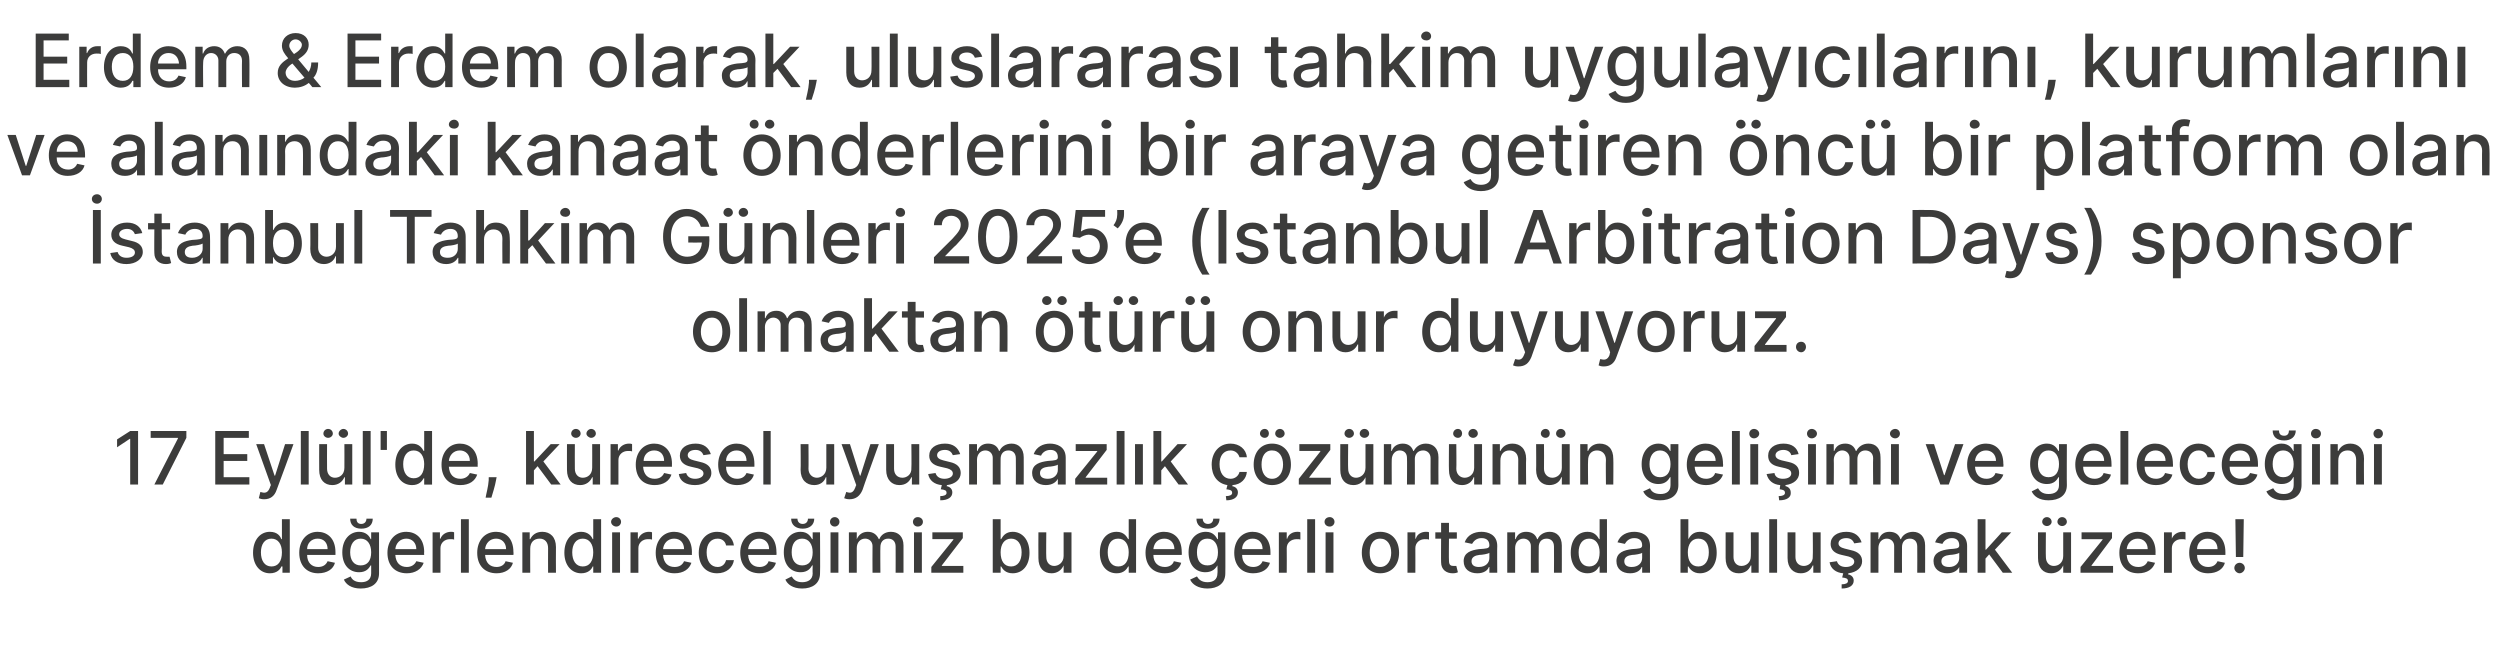
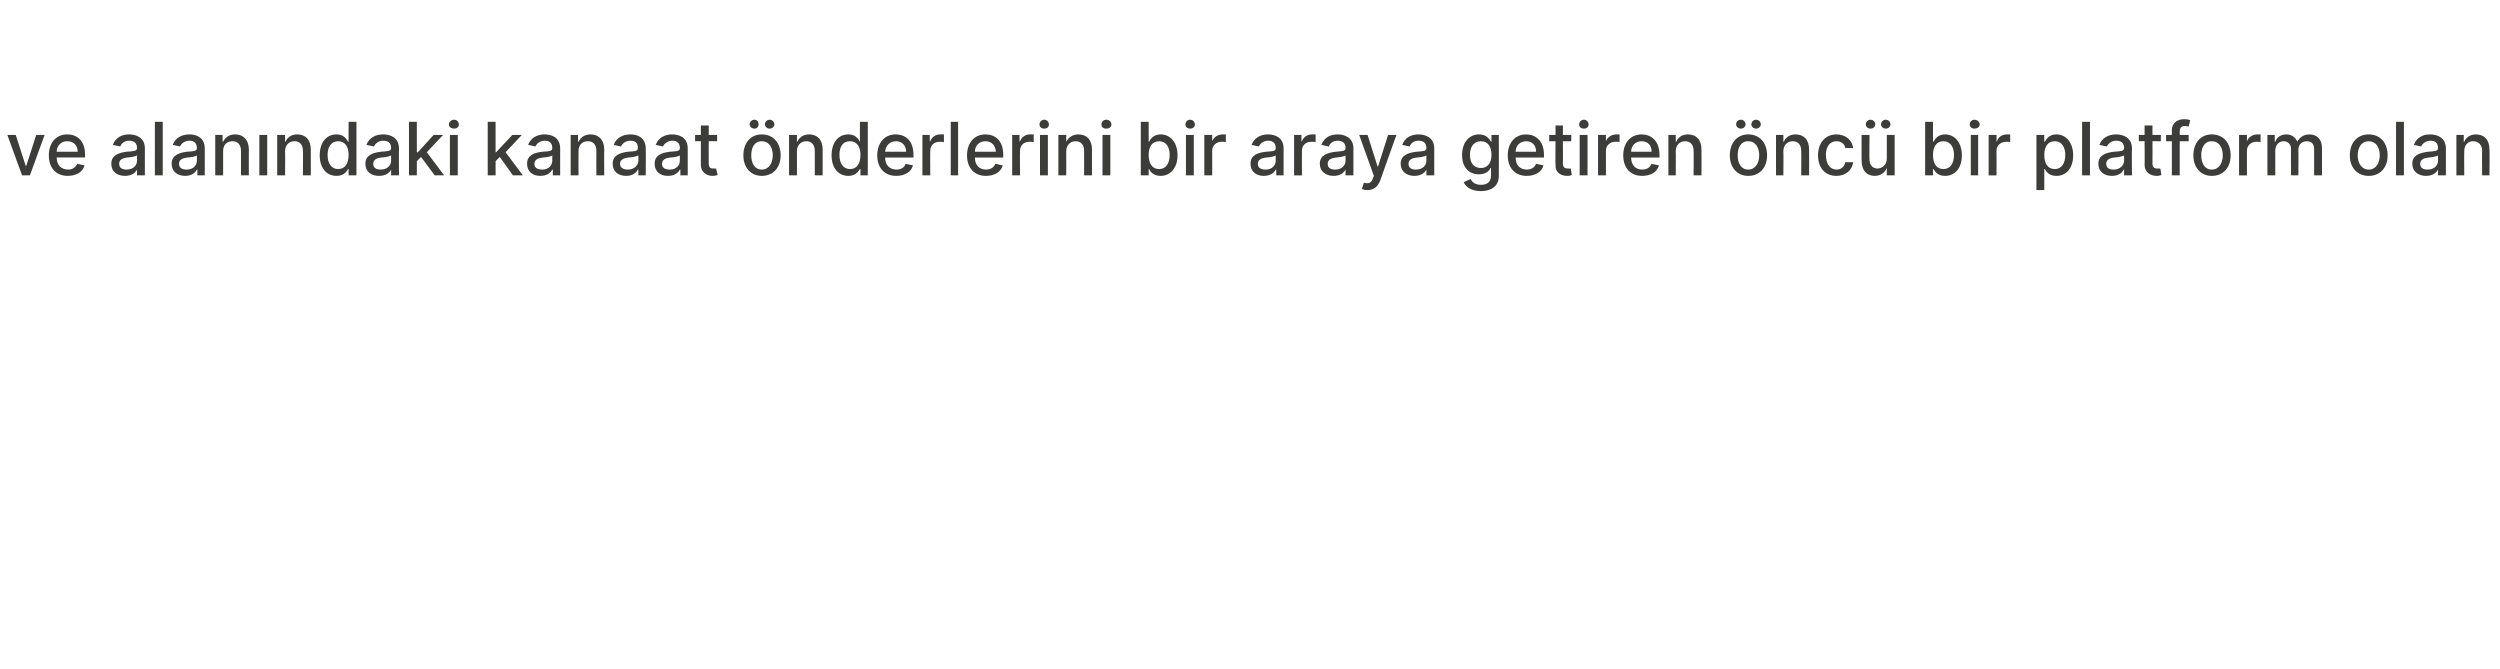
<svg xmlns="http://www.w3.org/2000/svg" version="1.1" width="476.2px" height="127.4px" viewBox="0 -3 476.2 127.4" style="top:-3px">
  <desc>Erdem &amp; Erdem olarak, uluslararas tahkim uygulay c lar n , kurumlar n ve alan ndaki kanaat nderlerini bir araya ge...</desc>
  <defs />
  <g id="Polygon178301">
-     <path d="m48.2 102.3c0-2.5 1.4-4 3.2-4c1.5 0 2 .9 2.2 1.4c.03-.03.1 0 .1 0v-3.8h1.5v10.2h-1.4v-1.2s-.17-.02-.2 0c-.2.5-.8 1.3-2.2 1.3c-1.8 0-3.2-1.5-3.2-3.9zm5.5-.1c0-1.5-.7-2.6-2-2.6c-1.3 0-2 1.1-2 2.6c0 1.6.7 2.7 2 2.7c1.3 0 2-1 2-2.7zm3.3.1c0-2.3 1.4-4 3.5-4c1.7 0 3.4 1.1 3.4 3.9v.5h-5.4c0 1.5.9 2.3 2.1 2.3c.9 0 1.5-.4 1.8-1.1l1.4.3c-.3 1.2-1.5 2-3.2 2c-2.2 0-3.6-1.5-3.6-3.9zm5.4-.7c0-1.2-.7-2-1.9-2c-1.2 0-2 .9-2 2h3.9zm3.1 5.8l1.3-.6c.2.5.7 1.1 2 1.1c1.1 0 1.9-.5 1.9-1.7v-1.5s-.08-.03-.1 0c-.3.5-.8 1.3-2.2 1.3c-1.8 0-3.2-1.3-3.2-3.8c0-2.4 1.4-3.9 3.2-3.9c1.4 0 2 .9 2.2 1.4c.03-.03.1 0 .1 0v-1.3h1.5v7.8c0 2-1.5 2.9-3.5 2.9c-1.8 0-2.8-.8-3.2-1.7zm5.2-5.2c0-1.5-.7-2.6-2-2.6c-1.3 0-2 1.1-2 2.6c0 1.5.7 2.5 2 2.5c1.3 0 2-.9 2-2.5zm.3-6.4c0 1.2-.8 1.9-2.2 1.9c-1.3 0-2.1-.7-2.1-1.9h1.2c0 .5.2 1 .9 1c.7 0 1-.5 1-1h1.2zm2.8 6.5c0-2.3 1.4-4 3.6-4c1.7 0 3.4 1.1 3.4 3.9c-.05-.03 0 .5 0 .5h-5.5c.1 1.5.9 2.3 2.2 2.3c.8 0 1.5-.4 1.8-1.1l1.4.3c-.4 1.2-1.6 2-3.2 2c-2.3 0-3.7-1.5-3.7-3.9zm5.5-.7c0-1.2-.8-2-1.9-2c-1.2 0-2 .9-2.1 2h4zm3.1-3.2h1.4v1.2s.12.04.1 0c.3-.8 1.1-1.3 2-1.3c.2 0 .4 0 .6.1v1.4c-.1-.1-.5-.1-.8-.1c-1 0-1.8.7-1.8 1.7v4.7h-1.5v-7.7zm6.9 7.7h-1.5V95.9h1.5v10.2zm1.6-3.8c0-2.3 1.4-4 3.6-4c1.7 0 3.3 1.1 3.3 3.9c.04-.03 0 .5 0 .5h-5.4c.1 1.5.9 2.3 2.2 2.3c.8 0 1.5-.4 1.7-1.1l1.4.3c-.3 1.2-1.5 2-3.1 2c-2.3 0-3.7-1.5-3.7-3.9zm5.5-.7c0-1.2-.8-2-1.9-2c-1.2 0-2 .9-2.1 2h4zm4.6 4.5h-1.5v-7.7h1.4v1.3s.12-.03.1 0c.4-.8 1.1-1.4 2.3-1.4c1.5 0 2.6 1 2.6 2.9c-.03.01 0 4.9 0 4.9h-1.5s-.02-4.71 0-4.7c0-1.1-.6-1.8-1.6-1.8c-1.1 0-1.8.7-1.8 1.9c-.02.03 0 4.6 0 4.6zm6.5-3.8c0-2.5 1.4-4 3.2-4c1.4 0 2 .9 2.2 1.4c.02-.03.1 0 .1 0v-3.8h1.5v10.2H113v-1.2s-.08-.02-.1 0c-.2.5-.8 1.3-2.2 1.3c-1.8 0-3.2-1.5-3.2-3.9zm5.5-.1c0-1.5-.7-2.6-2-2.6c-1.3 0-2 1.1-2 2.6c0 1.6.7 2.7 2 2.7c1.3 0 2-1 2-2.7zm3.6-3.8h1.5v7.7h-1.5v-7.7zm-.2-2c0-.5.5-.9 1-.9c.5 0 .9.4.9.9c0 .5-.4.9-.9.9c-.5 0-1-.4-1-.9zm3.7 2h1.4v1.2s.12.04.1 0c.3-.8 1.1-1.3 2-1.3c.1 0 .4 0 .6.1v1.4c-.1-.1-.5-.1-.8-.1c-1 0-1.8.7-1.8 1.7v4.7h-1.5v-7.7zm4.8 3.9c0-2.3 1.4-4 3.5-4c1.7 0 3.4 1.1 3.4 3.9c-.03-.03 0 .5 0 .5h-5.5c.1 1.5.9 2.3 2.2 2.3c.9 0 1.5-.4 1.8-1.1l1.4.3c-.4 1.2-1.5 2-3.2 2c-2.3 0-3.6-1.5-3.6-3.9zm5.4-.7c0-1.2-.7-2-1.9-2c-1.2 0-2 .9-2.1 2h4zm2.8.7c0-2.3 1.4-4 3.5-4c1.8 0 3 1.1 3.2 2.6h-1.5c-.1-.7-.7-1.3-1.6-1.3c-1.3 0-2.1 1-2.1 2.6c0 1.7.8 2.8 2.1 2.8c.8 0 1.4-.5 1.6-1.3h1.5c-.2 1.4-1.4 2.5-3.2 2.5c-2.2 0-3.5-1.6-3.5-3.9zm7.9 0c0-2.3 1.4-4 3.6-4c1.7 0 3.3 1.1 3.3 3.9c.04-.03 0 .5 0 .5h-5.4c.1 1.5.9 2.3 2.2 2.3c.8 0 1.5-.4 1.7-1.1l1.4.3c-.3 1.2-1.5 2-3.1 2c-2.3 0-3.7-1.5-3.7-3.9zm5.5-.7c0-1.2-.8-2-1.9-2c-1.2 0-2 .9-2.1 2h4zm3.1 5.8l1.2-.6c.3.5.8 1.1 2 1.1c1.1 0 2-.5 2-1.7c-.04-.02 0-1.5 0-1.5c0 0-.13-.03-.1 0c-.3.5-.8 1.3-2.2 1.3c-1.8 0-3.2-1.3-3.2-3.8c0-2.4 1.3-3.9 3.2-3.9c1.4 0 1.9.9 2.2 1.4c-.02-.03.1 0 .1 0v-1.3h1.4s.05 7.84 0 7.8c0 2-1.5 2.9-3.4 2.9c-1.8 0-2.8-.8-3.2-1.7zm5.2-5.2c0-1.5-.7-2.6-2-2.6c-1.4 0-2 1.1-2 2.6c0 1.5.7 2.5 2 2.5c1.3 0 2-.9 2-2.5zm.3-6.4c0 1.2-.9 1.9-2.2 1.9c-1.3 0-2.2-.7-2.2-1.9h1.2c0 .5.3 1 1 1c.7 0 1-.5 1-1h1.2zm3.1 2.6h1.5v7.7h-1.5v-7.7zm-.1-2c0-.5.4-.9.9-.9c.5 0 .9.4.9.9c0 .5-.4.9-.9.9c-.5 0-.9-.4-.9-.9zm3.6 2h1.5v1.3s.05-.03 0 0c.4-.9 1.1-1.4 2.1-1.4c1 0 1.7.5 2.1 1.4h.1c.3-.8 1.1-1.4 2.2-1.4c1.4 0 2.4.9 2.4 2.6v5.2h-1.5s.02-5.02 0-5c0-1-.6-1.5-1.4-1.5c-1 0-1.5.7-1.5 1.6c-.04 0 0 4.9 0 4.9h-1.5s-.03-5.11 0-5.1c0-.8-.6-1.4-1.4-1.4c-.9 0-1.6.7-1.6 1.8v4.7h-1.5v-7.7zm12.4 0h1.5v7.7h-1.5v-7.7zm-.2-2c0-.5.4-.9.9-.9c.6 0 1 .4 1 .9c0 .5-.4.9-1 .9c-.5 0-.9-.4-.9-.9zm3.5 8.6l4.2-5.2v-.1h-4v-1.3h5.8v1.1l-4 5.2v.1h4.1v1.3h-6.1V105zm11.7-9.1h1.5v3.8s.1-.03.1 0c.3-.5.8-1.4 2.2-1.4c1.8 0 3.2 1.5 3.2 4c0 2.4-1.3 3.9-3.2 3.9c-1.4 0-1.9-.8-2.2-1.3c0-.02-.1 0-.1 0v1.2h-1.5V95.9zm3.5 9c1.3 0 2-1.1 2-2.7c0-1.5-.7-2.6-2-2.6c-1.3 0-2 1.1-2 2.6c0 1.7.7 2.7 2 2.7zm10-6.5h1.5v7.7h-1.5v-1.4s-.04.04 0 0c-.4.9-1.2 1.5-2.3 1.5c-1.5 0-2.5-1-2.5-2.9c-.03-.01 0-4.9 0-4.9h1.5s-.05 4.71 0 4.7c0 1 .6 1.7 1.5 1.7c.8 0 1.8-.6 1.8-1.9v-4.5zm6.9 3.9c0-2.5 1.3-4 3.2-4c1.4 0 1.9.9 2.2 1.4c-.03-.03.1 0 .1 0v-3.8h1.4v10.2H215v-1.2s-.13-.02-.1 0c-.3.5-.8 1.3-2.2 1.3c-1.9 0-3.2-1.5-3.2-3.9zm5.5-.1c0-1.5-.7-2.6-2-2.6c-1.4 0-2 1.1-2 2.6c0 1.6.7 2.7 2 2.7c1.3 0 2-1 2-2.7zm3.2.1c0-2.3 1.4-4 3.5-4c1.8 0 3.4 1.1 3.4 3.9c.03-.03 0 .5 0 .5h-5.4c0 1.5.9 2.3 2.2 2.3c.8 0 1.5-.4 1.7-1.1l1.4.3c-.3 1.2-1.5 2-3.1 2c-2.3 0-3.7-1.5-3.7-3.9zm5.5-.7c0-1.2-.8-2-1.9-2c-1.3 0-2 .9-2.1 2h4zm3 5.8l1.3-.6c.3.5.8 1.1 2 1.1c1.1 0 1.9-.5 1.9-1.7c.05-.02 0-1.5 0-1.5c0 0-.05-.03 0 0c-.3.5-.9 1.3-2.3 1.3c-1.8 0-3.2-1.3-3.2-3.8c0-2.4 1.4-3.9 3.3-3.9c1.4 0 1.9.9 2.2 1.4c-.04-.03.1 0 .1 0v-1.3h1.4s.03 7.84 0 7.8c0 2-1.5 2.9-3.4 2.9c-1.8 0-2.9-.8-3.3-1.7zm5.3-5.2c0-1.5-.7-2.6-2-2.6c-1.4 0-2 1.1-2 2.6c0 1.5.6 2.5 2 2.5c1.3 0 2-.9 2-2.5zm.3-6.4c0 1.2-.9 1.9-2.2 1.9c-1.4 0-2.2-.7-2.2-1.9h1.2c0 .5.3 1 1 1c.7 0 1-.5 1-1h1.2zm2.8 6.5c0-2.3 1.4-4 3.5-4c1.7 0 3.4 1.1 3.4 3.9v.5h-5.4c0 1.5.9 2.3 2.1 2.3c.9 0 1.5-.4 1.8-1.1l1.4.3c-.3 1.2-1.5 2-3.2 2c-2.2 0-3.6-1.5-3.6-3.9zm5.4-.7c0-1.2-.7-2-1.9-2c-1.2 0-2 .9-2 2h3.9zm3.1-3.2h1.5v1.2s.06.04.1 0c.2-.8 1-1.3 1.9-1.3c.2 0 .5 0 .6.1v1.4c-.1-.1-.4-.1-.7-.1c-1.1 0-1.9.7-1.9 1.7c.03 0 0 4.7 0 4.7h-1.5v-7.7zm6.9 7.7H249V95.9h1.5v10.2zm2-7.7h1.5v7.7h-1.5v-7.7zm-.2-2c0-.5.4-.9 1-.9c.5 0 .9.4.9.9c0 .5-.4.9-.9.9c-.6 0-1-.4-1-.9zm7.1 5.9c0-2.4 1.4-4 3.5-4c2.2 0 3.6 1.6 3.6 4c0 2.3-1.4 3.9-3.6 3.9c-2.1 0-3.5-1.6-3.5-3.9zm5.6 0c0-1.5-.7-2.7-2.1-2.7c-1.4 0-2 1.2-2 2.7c0 1.4.6 2.7 2 2.7c1.4 0 2.1-1.3 2.1-2.7zm3.1-3.9h1.5v1.2s.05.04.1 0c.2-.8 1-1.3 1.9-1.3c.2 0 .5 0 .6.1v1.4c-.1-.1-.4-.1-.8-.1c-1 0-1.8.7-1.8 1.7c.02 0 0 4.7 0 4.7h-1.5v-7.7zm9.4 1.2H276s-.04 4.22 0 4.2c0 .9.4 1 .9 1h.5l.3 1.2c-.2.1-.5.2-1 .2c-1.2 0-2.2-.7-2.2-2.1c-.03.03 0-4.5 0-4.5h-1.1v-1.2h1.1v-1.8h1.5v1.8h1.5v1.2zm1.3 4.3c0-1.7 1.5-2.1 2.9-2.3c1.4-.1 2-.1 2-.7c0-.9-.5-1.4-1.5-1.4c-1 0-1.5.6-1.8 1.1l-1.4-.3c.5-1.4 1.8-2 3.2-2c1.2 0 3 .5 3 2.7c-.04 0 0 5.1 0 5.1h-1.5V105s-.05.02-.1 0c-.2.6-.9 1.2-2.2 1.2c-1.5 0-2.6-.8-2.6-2.3zm4.9-.6v-1c-.2.2-1.4.4-1.9.4c-.8.1-1.5.4-1.5 1.2c0 .8.6 1.1 1.4 1.1c1.3 0 2-.8 2-1.7zm3.4-4.9h1.5v1.3s.06-.03.1 0c.3-.9 1-1.4 2-1.4c1.1 0 1.8.5 2.1 1.4h.1c.3-.8 1.2-1.4 2.3-1.4c1.3 0 2.3.9 2.3 2.6c.02.05 0 5.2 0 5.2H296s.03-5.02 0-5c0-1-.6-1.5-1.4-1.5c-1 0-1.5.7-1.5 1.6c-.03 0 0 4.9 0 4.9h-1.5V101c0-.8-.6-1.4-1.4-1.4c-.9 0-1.6.7-1.6 1.8c.02-.04 0 4.7 0 4.7h-1.5v-7.7zm12.1 3.9c0-2.5 1.3-4 3.2-4c1.4 0 1.9.9 2.2 1.4c-.03-.03.1 0 .1 0v-3.8h1.4v10.2h-1.4v-1.2s-.13-.02-.1 0c-.3.5-.8 1.3-2.2 1.3c-1.9 0-3.2-1.5-3.2-3.9zm5.5-.1c0-1.5-.7-2.6-2-2.6c-1.3 0-2 1.1-2 2.6c0 1.6.7 2.7 2 2.7c1.3 0 2-1 2-2.7zm3.2 1.7c0-1.7 1.5-2.1 2.9-2.3c1.4-.1 2-.1 2-.7c0-.9-.5-1.4-1.5-1.4c-1 0-1.5.6-1.8 1.1l-1.4-.3c.5-1.4 1.8-2 3.2-2c1.2 0 3 .5 3 2.7c-.04 0 0 5.1 0 5.1h-1.5V105s-.05.02-.1 0c-.2.6-.9 1.2-2.2 1.2c-1.5 0-2.6-.8-2.6-2.3zm4.9-.6v-1c-.2.2-1.4.4-1.9.4c-.8.1-1.5.4-1.5 1.2c0 .8.6 1.1 1.4 1.1c1.3 0 2-.8 2-1.7zm7.3-7.4h1.5v3.8s.04-.03 0 0c.3-.5.8-1.4 2.2-1.4c1.9 0 3.2 1.5 3.2 4c0 2.4-1.3 3.9-3.2 3.9c-1.3 0-1.9-.8-2.2-1.3c.04-.02-.1 0-.1 0v1.2h-1.4V95.9zm3.4 9c1.3 0 2-1.1 2-2.7c0-1.5-.6-2.6-2-2.6c-1.3 0-2 1.1-2 2.6c0 1.7.7 2.7 2 2.7zm10-6.5h1.5v7.7h-1.4v-1.4s-.11.04-.1 0c-.4.9-1.1 1.5-2.3 1.5c-1.5 0-2.5-1-2.5-2.9v-4.9h1.5v4.7c0 1 .6 1.7 1.5 1.7c.9 0 1.8-.6 1.8-1.9c.04 0 0-4.5 0-4.5zm5 7.7H337V95.9h1.5v10.2zm6.8-7.7h1.5v7.7h-1.4v-1.4s-.1.04-.1 0c-.4.9-1.1 1.5-2.3 1.5c-1.4 0-2.5-1-2.5-2.9v-4.9h1.5v4.7c0 1 .6 1.7 1.6 1.7c.8 0 1.8-.6 1.7-1.9c.05 0 0-4.5 0-4.5zm7.9 2.1c-.2-.5-.6-1-1.5-1c-.9 0-1.5.4-1.5 1c0 .5.4.8 1.2 1l1.2.3c1.4.3 2.1 1 2.1 2.1c0 1.2-1 2.1-2.6 2.3l-.1.2c.6.1 1.1.5 1.1 1.2c0 .9-.8 1.5-2.3 1.5v-.8c.7 0 1.2-.2 1.2-.6c0-.5-.3-.6-1.1-.7l.2-.8c-1.4-.1-2.4-.9-2.6-2.1l1.4-.2c.2.7.8 1.1 1.7 1.1c.9 0 1.6-.4 1.6-1c0-.5-.4-.8-1.1-1l-1.3-.3c-1.4-.3-2.1-1-2.1-2.1c0-1.4 1.2-2.3 3-2.3c1.6 0 2.5.8 2.9 2l-1.4.2zm3.1-2.1h1.5v1.3s.06-.03.1 0c.3-.9 1-1.4 2-1.4c1.1 0 1.8.5 2.1 1.4h.1c.3-.8 1.2-1.4 2.3-1.4c1.3 0 2.3.9 2.3 2.6c.02.05 0 5.2 0 5.2h-1.5s.03-5.02 0-5c0-1-.6-1.5-1.4-1.5c-1 0-1.5.7-1.5 1.6c-.03 0 0 4.9 0 4.9h-1.5V101c0-.8-.6-1.4-1.4-1.4c-.9 0-1.6.7-1.6 1.8c.02-.04 0 4.7 0 4.7h-1.5v-7.7zm12 5.5c0-1.7 1.5-2.1 3-2.3c1.3-.1 1.9-.1 1.9-.7c0-.9-.5-1.4-1.4-1.4c-1 0-1.6.6-1.8 1.1l-1.4-.3c.5-1.4 1.8-2 3.1-2c1.2 0 3 .5 3 2.7v5.1h-1.5V105s-.01.02 0 0c-.3.6-1 1.2-2.3 1.2c-1.4 0-2.6-.8-2.6-2.3zm4.9-.6v-1c-.2.2-1.3.4-1.8.4c-.9.1-1.6.4-1.6 1.2c0 .8.6 1.1 1.5 1.1c1.2 0 1.9-.8 1.9-1.7zm3.5-7.4h1.5v5.8h.1l3-3.3h1.8l-3.1 3.3l3.3 4.4h-1.8l-2.6-3.5l-.7.8v2.7h-1.5V95.9zm16.3 2.5h1.5v7.7H393v-1.4s-.04.04 0 0c-.4.9-1.2 1.5-2.3 1.5c-1.5 0-2.5-1-2.5-2.9c-.02-.01 0-4.9 0-4.9h1.5s-.04 4.71 0 4.7c0 1 .6 1.7 1.5 1.7c.9 0 1.8-.6 1.8-1.9v-4.5zm-4-2c0-.5.4-.9.9-.9c.5 0 .9.4.9.9c0 .4-.4.8-.9.8c-.5 0-.9-.4-.9-.8zm2.9 0c0-.5.4-.9.9-.9c.5 0 .9.4.9.9c0 .4-.4.8-.9.8c-.5 0-.9-.4-.9-.8zm4.4 8.6l4.2-5.2v-.1h-4v-1.3h5.8v1.1l-3.9 5.2v.1h4.1v1.3h-6.2V105zm7.4-2.7c0-2.3 1.4-4 3.5-4c1.7 0 3.4 1.1 3.4 3.9c-.03-.03 0 .5 0 .5h-5.5c.1 1.5.9 2.3 2.2 2.3c.9 0 1.5-.4 1.8-1.1l1.4.3c-.4 1.2-1.5 2-3.2 2c-2.3 0-3.6-1.5-3.6-3.9zm5.4-.7c0-1.2-.8-2-1.9-2c-1.2 0-2 .9-2.1 2h4zm3.1-3.2h1.5v1.2s.04.04 0 0c.3-.8 1.1-1.3 2-1.3c.2 0 .5 0 .6.1v1.4c-.1-.1-.5-.1-.8-.1c-1 0-1.8.7-1.8 1.7v4.7h-1.5v-7.7zm4.8 3.9c0-2.3 1.4-4 3.5-4c1.7 0 3.4 1.1 3.4 3.9v.5h-5.4c0 1.5.9 2.3 2.1 2.3c.9 0 1.5-.4 1.8-1.1l1.4.3c-.3 1.2-1.5 2-3.2 2c-2.2 0-3.6-1.5-3.6-3.9zm5.4-.7c0-1.2-.7-2-1.9-2c-1.2 0-2 .9-2 2h3.9zm4.9 1.5h-1.4l-.1-7.2h1.6l-.1 7.2zm-1.7 2.1c0-.6.5-1 1-1c.5 0 1 .4 1 1c0 .5-.5 1-1 1c-.5 0-1-.5-1-1z" stroke="none" fill="#3c3c3b" />
-   </g>
+     </g>
  <g id="Polygon178300">
-     <path d="m26.3 89.3h-1.5v-8.7h-.1l-2.4 1.6v-1.5l2.5-1.6h1.5v10.2zm7.6-8.8v-.1h-5.2v-1.3h6.8v1.3L31 89.3h-1.6l4.5-8.8zm7.1-1.4h6.4v1.3h-4.8v3.1h4.5v1.3h-4.5v3.1h4.9v1.4H41V79.1zm8.3 12.8l.3-1.2c.9.3 1.4.2 1.8-.8c-.03-.03.2-.5.2-.5l-2.8-7.8h1.5l2 6h.1l1.9-6h1.6s-3.16 8.69-3.2 8.7c-.4 1.2-1.2 1.8-2.4 1.8c-.4 0-.8-.1-1-.2zm9.5-2.6h-1.5V79.1h1.5v10.2zm6.8-7.7h1.5v7.7h-1.4v-1.4s-.13.04-.1 0c-.4.9-1.2 1.5-2.3 1.5c-1.5 0-2.5-1-2.5-2.9c-.02-.01 0-4.9 0-4.9h1.5s-.03 4.71 0 4.7c0 1 .6 1.7 1.5 1.7c.9 0 1.8-.6 1.8-1.9c.02 0 0-4.5 0-4.5zm-4-2c0-.5.4-.9.9-.9c.5 0 .9.4.9.9c0 .4-.4.8-.9.8c-.5 0-.9-.4-.9-.8zm2.9 0c0-.5.5-.9.9-.9c.5 0 .9.4.9.9c0 .4-.4.8-.9.8c-.4 0-.9-.4-.9-.8zm6.1 9.7h-1.5V79.1h1.5v10.2zm3.1-6.6h-1.2v-3.6h1.2v3.6zm1.6 2.8c0-2.5 1.4-4 3.2-4c1.4 0 1.9.9 2.2 1.4c0-.03.1 0 .1 0v-3.8h1.5v10.2h-1.5v-1.2s-.1-.02-.1 0c-.3.5-.8 1.3-2.2 1.3c-1.9 0-3.2-1.5-3.2-3.9zm5.5-.1c0-1.5-.7-2.6-2-2.6c-1.3 0-2 1.1-2 2.6c0 1.6.7 2.7 2 2.7c1.3 0 2-1 2-2.7zm3.3.1c0-2.3 1.4-4 3.5-4c1.7 0 3.4 1.1 3.4 3.9c-.04-.03 0 .5 0 .5h-5.5c.1 1.5.9 2.3 2.2 2.3c.8 0 1.5-.4 1.8-1.1l1.4.3c-.4 1.2-1.5 2-3.2 2c-2.3 0-3.6-1.5-3.6-3.9zm5.4-.7c0-1.2-.8-2-1.9-2c-1.2 0-2 .9-2.1 2h4zm5 3.6c-.2 1.2-.7 2.7-.9 3.4h-1.1c.1-.7.5-2 .6-3.4c-.03.03 0-.5 0-.5h1.5s-.12.52-.1.5zm5.7-9.3h1.5v5.8h.1l3.1-3.3h1.7l-3.1 3.3l3.3 4.4H105l-2.6-3.5l-.7.8v2.7h-1.5V79.1zm12.6 2.5h1.5v7.7h-1.4v-1.4s-.13.04-.1 0c-.4.9-1.2 1.5-2.3 1.5c-1.5 0-2.5-1-2.5-2.9c-.02-.01 0-4.9 0-4.9h1.5s-.03 4.71 0 4.7c0 1 .6 1.7 1.5 1.7c.9 0 1.8-.6 1.8-1.9c.02 0 0-4.5 0-4.5zm-4-2c0-.5.4-.9.9-.9c.5 0 .9.4.9.9c0 .4-.4.8-.9.8c-.5 0-.9-.4-.9-.8zm2.9 0c0-.5.5-.9.9-.9c.5 0 .9.4.9.9c0 .4-.4.8-.9.8c-.4 0-.9-.4-.9-.8zm4.6 2h1.4v1.2s.12.04.1 0c.3-.8 1.1-1.3 2-1.3c.2 0 .4 0 .6.1v1.4c-.1-.1-.5-.1-.8-.1c-1 0-1.8.7-1.8 1.7v4.7h-1.5v-7.7zm4.8 3.9c0-2.3 1.4-4 3.5-4c1.7 0 3.4 1.1 3.4 3.9c-.03-.03 0 .5 0 .5h-5.5c.1 1.5.9 2.3 2.2 2.3c.9 0 1.5-.4 1.8-1.1l1.4.3c-.4 1.2-1.5 2-3.2 2c-2.3 0-3.6-1.5-3.6-3.9zm5.4-.7c0-1.2-.7-2-1.9-2c-1.2 0-2 .9-2 2h3.9zm7.5-1.1c-.2-.5-.6-1-1.5-1c-.9 0-1.5.4-1.5 1c0 .5.4.8 1.2 1l1.2.3c1.4.3 2.1 1 2.1 2.1c0 1.3-1.3 2.3-3.1 2.3c-1.7 0-2.9-.7-3.1-2.1l1.4-.2c.2.7.8 1.1 1.7 1.1c.9 0 1.6-.4 1.6-1c0-.5-.4-.8-1.1-1l-1.3-.3c-1.4-.3-2.1-1-2.1-2.1c0-1.4 1.2-2.3 3-2.3c1.6 0 2.5.8 2.9 2l-1.4.2zm2.8 1.8c0-2.3 1.4-4 3.5-4c1.7 0 3.4 1.1 3.4 3.9v.5h-5.4c0 1.5.9 2.3 2.1 2.3c.9 0 1.5-.4 1.8-1.1l1.4.3c-.3 1.2-1.5 2-3.2 2c-2.2 0-3.6-1.5-3.6-3.9zm5.4-.7c0-1.2-.7-2-1.9-2c-1.2 0-2 .9-2 2h3.9zm4.6 4.5h-1.4V79.1h1.4v10.2zm10.6-7.7h1.5v7.7h-1.5v-1.4s-.06.04-.1 0c-.3.9-1.1 1.5-2.2 1.5c-1.5 0-2.6-1-2.6-2.9c.05-.01 0-4.9 0-4.9h1.5s.04 4.71 0 4.7c0 1 .7 1.7 1.6 1.7c.8 0 1.8-.6 1.8-1.9v-4.5zm3.4 10.3l.4-1.2c.8.3 1.3.2 1.7-.8c-.02-.03.2-.5.2-.5l-2.8-7.8h1.6l1.9 6h.1l1.9-6h1.6s-3.14 8.69-3.1 8.7c-.5 1.2-1.3 1.8-2.5 1.8c-.4 0-.8-.1-1-.2zm12.8-10.3h1.5v7.7h-1.4v-1.4s-.1.04-.1 0c-.4.9-1.1 1.5-2.3 1.5c-1.4 0-2.5-1-2.5-2.9v-4.9h1.5v4.7c0 1 .6 1.7 1.6 1.7c.8 0 1.8-.6 1.7-1.9c.05 0 0-4.5 0-4.5zm7.9 2.1c-.2-.5-.6-1-1.5-1c-.9 0-1.5.4-1.5 1c0 .5.4.8 1.2 1l1.2.3c1.4.3 2.1 1 2.1 2.1c0 1.2-1 2.1-2.6 2.3l-.1.2c.6.1 1.1.5 1.1 1.2c0 .9-.8 1.5-2.3 1.5v-.8c.7 0 1.2-.2 1.2-.6c0-.5-.3-.6-1.1-.7l.2-.8c-1.4-.1-2.4-.9-2.6-2.1l1.4-.2c.2.7.8 1.1 1.7 1.1c.9 0 1.6-.4 1.6-1c0-.5-.4-.8-1.1-1l-1.3-.3c-1.4-.3-2.1-1-2.1-2.1c0-1.4 1.2-2.3 3-2.3c1.6 0 2.5.8 2.9 2l-1.4.2zm3.1-2.1h1.5v1.3s.06-.03.1 0c.3-.9 1-1.4 2-1.4c1.1 0 1.8.5 2.1 1.4h.1c.3-.8 1.2-1.4 2.3-1.4c1.3 0 2.3.9 2.3 2.6c.02.05 0 5.2 0 5.2h-1.5s.03-5.02 0-5c0-1-.6-1.5-1.4-1.5c-1 0-1.5.7-1.5 1.6c-.03 0 0 4.9 0 4.9h-1.5v-5.1c0-.8-.6-1.4-1.4-1.4c-.9 0-1.6.7-1.6 1.8c.02-.04 0 4.7 0 4.7h-1.5v-7.7zm12 5.5c0-1.7 1.5-2.1 3-2.3c1.3-.1 1.9-.1 1.9-.7c0-.9-.5-1.4-1.4-1.4c-1 0-1.6.6-1.8 1.1l-1.4-.3c.5-1.4 1.8-2 3.1-2c1.2 0 3 .5 3 2.7v5.1h-1.5v-1.1s-.02.02 0 0c-.3.6-1 1.2-2.3 1.2c-1.4 0-2.6-.8-2.6-2.3zm4.9-.6v-1c-.2.2-1.3.4-1.8.4c-.9.1-1.6.4-1.6 1.2c0 .8.6 1.1 1.5 1.1c1.2 0 1.9-.8 1.9-1.7zm3.3 1.7L209 83v-.1h-4.1v-1.3h5.9v1.1l-4 5.2v.1h4.1v1.3h-6.1v-1.1zm9.4 1.1h-1.5V79.1h1.5v10.2zm2-7.7h1.5v7.7h-1.5v-7.7zm3.5-2.5h1.5v5.8h.1l3-3.3h1.8l-3.1 3.3l3.3 4.4h-1.8l-2.6-3.5l-.7.8v2.7h-1.5V79.1zm15 10.5c.6.1 1.1.5 1.1 1.2c0 .9-.8 1.5-2.2 1.5l-.1-.8c.7 0 1.2-.2 1.2-.6c0-.5-.3-.6-1.1-.7l.2-.8c-1.9-.3-3-1.8-3-3.9c0-2.3 1.4-4 3.6-4c1.7 0 3 1.1 3.1 2.6h-1.4c-.2-.7-.8-1.3-1.7-1.3c-1.3 0-2.1 1-2.1 2.6c0 1.7.8 2.8 2.1 2.8c.8 0 1.5-.5 1.7-1.3h1.4c-.1 1.3-1.1 2.4-2.7 2.5l-.1.2zm4.1-4.1c0-2.4 1.4-4 3.5-4c2.2 0 3.6 1.6 3.6 4c0 2.3-1.4 3.9-3.6 3.9c-2.1 0-3.5-1.6-3.5-3.9zm5.6 0c0-1.5-.7-2.7-2.1-2.7c-1.4 0-2 1.2-2 2.7c0 1.4.6 2.7 2 2.7c1.4 0 2.1-1.3 2.1-2.7zm-4.4-5.9c0-.5.4-.9.9-.9c.5 0 .8.4.8.9c0 .4-.3.8-.8.8c-.5 0-.9-.4-.9-.8zm2.9 0c0-.5.4-.9.9-.9c.5 0 .9.4.9.9c0 .4-.4.8-.9.8c-.5 0-.9-.4-.9-.8zm4.5 8.6l4.1-5.2v-.1h-4v-1.3h5.9v1.1l-4 5.2v.1h4.1v1.3h-6.1v-1.1zm12.7-6.6h1.5v7.7h-1.5v-1.4s-.05.04 0 0c-.4.9-1.2 1.5-2.3 1.5c-1.5 0-2.5-1-2.5-2.9c-.03-.01 0-4.9 0-4.9h1.5s-.05 4.71 0 4.7c0 1 .6 1.7 1.5 1.7c.8 0 1.8-.6 1.8-1.9v-4.5zm-4-2c0-.5.4-.9.9-.9c.5 0 .9.4.9.9c0 .4-.4.8-.9.8c-.5 0-.9-.4-.9-.8zm2.9 0c0-.5.4-.9.9-.9c.5 0 .9.4.9.9c0 .4-.4.8-.9.8c-.5 0-.9-.4-.9-.8zm4.6 2h1.4v1.3s.11-.03.1 0c.3-.9 1.1-1.4 2.1-1.4c1 0 1.7.5 2 1.4h.1c.4-.8 1.2-1.4 2.3-1.4c1.4 0 2.4.9 2.4 2.6c-.03.05 0 5.2 0 5.2h-1.5s-.02-5.02 0-5c0-1-.7-1.5-1.4-1.5c-1 0-1.6.7-1.6 1.6c.02 0 0 4.9 0 4.9H268s.04-5.11 0-5.1c0-.8-.5-1.4-1.4-1.4c-.8 0-1.5.7-1.5 1.8c-.02-.04 0 4.7 0 4.7h-1.5v-7.7zm17.2 0h1.5v7.7h-1.5v-1.4s-.05.04-.1 0c-.3.9-1.1 1.5-2.2 1.5c-1.5 0-2.5-1-2.5-2.9c-.04-.01 0-4.9 0-4.9h1.4s.05 4.71 0 4.7c0 1 .7 1.7 1.6 1.7c.8 0 1.8-.6 1.8-1.9v-4.5zm-4-2c0-.5.4-.9.9-.9c.5 0 .8.4.8.9c0 .4-.3.8-.8.8c-.5 0-.9-.4-.9-.8zm2.9 0c0-.5.4-.9.9-.9c.5 0 .9.4.9.9c0 .4-.4.8-.9.8c-.5 0-.9-.4-.9-.8zm6.1 9.7h-1.5v-7.7h1.4v1.3s.1-.03.1 0c.4-.8 1.1-1.4 2.3-1.4c1.5 0 2.6 1 2.6 2.9c-.05.01 0 4.9 0 4.9h-1.5s-.03-4.71 0-4.7c0-1.1-.6-1.8-1.7-1.8c-1 0-1.7.7-1.7 1.9c-.03.03 0 4.6 0 4.6zm11.7-7.7h1.5v7.7h-1.5v-1.4s-.07.04-.1 0c-.3.9-1.1 1.5-2.3 1.5c-1.4 0-2.5-1-2.5-2.9c.04-.01 0-4.9 0-4.9h1.5s.03 4.71 0 4.7c0 1 .7 1.7 1.6 1.7c.8 0 1.8-.6 1.8-1.9c-.02 0 0-4.5 0-4.5zm-4-2c0-.5.4-.9.9-.9c.5 0 .8.4.8.9c0 .4-.3.8-.8.8c-.5 0-.9-.4-.9-.8zm2.9 0c0-.5.4-.9.9-.9c.5 0 .9.4.9.9c0 .4-.4.8-.9.8c-.5 0-.9-.4-.9-.8zm6.1 9.7H301v-7.7h1.4v1.3s.09-.03.1 0c.3-.8 1.1-1.4 2.2-1.4c1.6 0 2.6 1 2.6 2.9c.04.01 0 4.9 0 4.9h-1.4s-.05-4.71 0-4.7c0-1.1-.7-1.8-1.7-1.8c-1 0-1.7.7-1.7 1.9c-.05.03 0 4.6 0 4.6zm10.5 1.3l1.3-.6c.2.5.7 1.1 2 1.1c1.1 0 1.9-.5 1.9-1.7v-1.5s-.09-.03-.1 0c-.3.5-.8 1.3-2.2 1.3c-1.8 0-3.2-1.3-3.2-3.8c0-2.4 1.4-3.9 3.2-3.9c1.4 0 2 .9 2.2 1.4c.02-.03.1 0 .1 0v-1.3h1.5s-.02 7.84 0 7.8c0 2-1.5 2.9-3.5 2.9c-1.8 0-2.8-.8-3.2-1.7zm5.2-5.2c0-1.5-.7-2.6-2-2.6c-1.3 0-2 1.1-2 2.6c0 1.5.7 2.5 2 2.5c1.3 0 2-.9 2-2.5zm3.1.1c0-2.3 1.4-4 3.6-4c1.7 0 3.3 1.1 3.3 3.9c.05-.03 0 .5 0 .5h-5.4c.1 1.5.9 2.3 2.2 2.3c.8 0 1.5-.4 1.7-1.1l1.5.3c-.4 1.2-1.6 2-3.2 2c-2.3 0-3.7-1.5-3.7-3.9zm5.5-.7c0-1.2-.8-2-1.9-2c-1.2 0-2 .9-2.1 2h4zm4.6 4.5h-1.5V79.1h1.5v10.2zm2-7.7h1.5v7.7h-1.5v-7.7zm-.2-2c0-.5.4-.9.9-.9c.5 0 1 .4 1 .9c0 .5-.5.9-1 .9c-.5 0-.9-.4-.9-.9zm8 4.1c-.1-.5-.6-1-1.5-1c-.8 0-1.5.4-1.5 1c0 .5.4.8 1.2 1l1.3.3c1.4.3 2 1 2 2.1c0 1.2-1 2.1-2.6 2.3v.2c.5.1 1 .5 1 1.2c.1.9-.7 1.5-2.2 1.5l-.1-.8c.7 0 1.2-.2 1.2-.6c0-.5-.3-.6-1-.7l.1-.8c-1.4-.1-2.3-.9-2.6-2.1l1.5-.2c.1.7.7 1.1 1.6 1.1c1 0 1.6-.4 1.6-1c0-.5-.3-.8-1.1-1l-1.3-.3c-1.4-.3-2-1-2-2.1c0-1.4 1.2-2.3 2.9-2.3c1.7 0 2.6.8 2.9 2l-1.4.2zm3.2-2.1h1.5v7.7h-1.5v-7.7zm-.2-2c0-.5.4-.9.9-.9c.5 0 1 .4 1 .9c0 .5-.5.9-1 .9c-.5 0-.9-.4-.9-.9zm3.7 2h1.4v1.3s.08-.03.1 0c.3-.9 1-1.4 2.1-1.4c1 0 1.7.5 2 1.4h.1c.4-.8 1.2-1.4 2.3-1.4c1.4 0 2.3.9 2.3 2.6c.04.05 0 5.2 0 5.2h-1.4s-.05-5.02 0-5c0-1-.7-1.5-1.5-1.5c-.9 0-1.5.7-1.5 1.6v4.9h-1.5v-5.1c0-.8-.6-1.4-1.4-1.4c-.8 0-1.6.7-1.6 1.8c.04-.04 0 4.7 0 4.7h-1.4v-7.7zm12.3 0h1.5v7.7h-1.5v-7.7zm-.2-2c0-.5.5-.9 1-.9c.5 0 .9.4.9.9c0 .5-.4.9-.9.9c-.5 0-1-.4-1-.9zm11.2 9.7h-1.6l-2.8-7.7h1.6l1.9 5.9h.1l2-5.9h1.6l-2.8 7.7zm3.5-3.8c0-2.3 1.4-4 3.6-4c1.7 0 3.3 1.1 3.3 3.9c.05-.03 0 .5 0 .5h-5.4c.1 1.5.9 2.3 2.2 2.3c.8 0 1.5-.4 1.7-1.1l1.5.3c-.4 1.2-1.6 2-3.2 2c-2.3 0-3.7-1.5-3.7-3.9zm5.5-.7c0-1.2-.8-2-1.9-2c-1.2 0-2 .9-2.1 2h4zm6.8 5.8l1.2-.6c.3.5.8 1.1 2 1.1c1.2 0 2-.5 2-1.7c-.02-.02 0-1.5 0-1.5c0 0-.11-.03-.1 0c-.3.5-.8 1.3-2.2 1.3c-1.8 0-3.2-1.3-3.2-3.8c0-2.4 1.3-3.9 3.2-3.9c1.4 0 1.9.9 2.2 1.4c0-.03.1 0 .1 0v-1.3h1.5s-.04 7.84 0 7.8c0 2-1.5 2.9-3.5 2.9c-1.8 0-2.8-.8-3.2-1.7zm5.2-5.2c0-1.5-.7-2.6-2-2.6c-1.3 0-2 1.1-2 2.6c0 1.5.7 2.5 2 2.5c1.3 0 2-.9 2-2.5zm3.1.1c0-2.3 1.4-4 3.5-4c1.8 0 3.4 1.1 3.4 3.9c.02-.03 0 .5 0 .5h-5.4c0 1.5.9 2.3 2.2 2.3c.8 0 1.5-.4 1.7-1.1l1.4.3c-.3 1.2-1.5 2-3.2 2c-2.2 0-3.6-1.5-3.6-3.9zm5.5-.7c0-1.2-.8-2-1.9-2c-1.3 0-2 .9-2.1 2h4zm4.6 4.5h-1.5V79.1h1.5v10.2zm1.6-3.8c0-2.3 1.4-4 3.5-4c1.8 0 3.4 1.1 3.4 3.9c.03-.03 0 .5 0 .5h-5.4c0 1.5.9 2.3 2.2 2.3c.8 0 1.5-.4 1.7-1.1l1.4.3c-.3 1.2-1.5 2-3.1 2c-2.3 0-3.7-1.5-3.7-3.9zm5.5-.7c0-1.2-.8-2-1.9-2c-1.2 0-2 .9-2.1 2h4zm2.7.7c0-2.3 1.4-4 3.6-4c1.7 0 3 1.1 3.1 2.6h-1.4c-.2-.7-.7-1.3-1.7-1.3c-1.2 0-2.1 1-2.1 2.6c0 1.7.9 2.8 2.1 2.8c.9 0 1.5-.5 1.7-1.3h1.4c-.1 1.4-1.3 2.5-3.1 2.5c-2.2 0-3.6-1.6-3.6-3.9zm8 0c0-2.3 1.4-4 3.5-4c1.8 0 3.4 1.1 3.4 3.9v.5h-5.4c0 1.5.9 2.3 2.1 2.3c.9 0 1.5-.4 1.8-1.1l1.4.3c-.3 1.2-1.5 2-3.2 2c-2.2 0-3.6-1.5-3.6-3.9zm5.4-.7c0-1.2-.7-2-1.9-2c-1.2 0-2 .9-2 2h3.9zm3.1 5.8l1.3-.6c.3.5.7 1.1 2 1.1c1.1 0 1.9-.5 1.9-1.7c.02-.02 0-1.5 0-1.5c0 0-.07-.03-.1 0c-.2.5-.8 1.3-2.2 1.3c-1.8 0-3.2-1.3-3.2-3.8c0-2.4 1.4-3.9 3.2-3.9c1.4 0 2 .9 2.2 1.4c.04-.03.1 0 .1 0v-1.3h1.5v7.8c0 2-1.5 2.9-3.4 2.9c-1.9 0-2.9-.8-3.3-1.7zm5.2-5.2c0-1.5-.7-2.6-2-2.6c-1.3 0-2 1.1-2 2.6c0 1.5.7 2.5 2 2.5c1.3 0 2-.9 2-2.5zm.4-6.4c0 1.2-.9 1.9-2.2 1.9c-1.4 0-2.2-.7-2.2-1.9h1.2c0 .5.2 1 1 1c.7 0 .9-.5.9-1h1.3zm3.1 2.6h1.5v7.7h-1.5v-7.7zm-.2-2c0-.5.4-.9.9-.9c.6 0 1 .4 1 .9c0 .5-.4.9-1 .9c-.5 0-.9-.4-.9-.9zm5.2 9.7h-1.5v-7.7h1.4v1.3s.11-.03.1 0c.4-.8 1.1-1.4 2.3-1.4c1.5 0 2.6 1 2.6 2.9c-.04.01 0 4.9 0 4.9h-1.5s-.03-4.71 0-4.7c0-1.1-.6-1.8-1.6-1.8c-1.1 0-1.8.7-1.8 1.9c-.03.03 0 4.6 0 4.6zm6.8-7.7h1.5v7.7h-1.5v-7.7zm-.1-2c0-.5.4-.9.9-.9c.5 0 .9.4.9.9c0 .5-.4.9-.9.9c-.5 0-.9-.4-.9-.9z" stroke="none" fill="#3c3c3b" />
-   </g>
+     </g>
  <g id="Polygon178299">
-     <path d="m132 60.2c0-2.4 1.4-4 3.6-4c2.1 0 3.5 1.6 3.5 4c0 2.3-1.4 3.9-3.5 3.9c-2.2 0-3.6-1.6-3.6-3.9zm5.6 0c0-1.5-.6-2.7-2-2.7c-1.4 0-2.1 1.2-2.1 2.7c0 1.4.7 2.7 2.1 2.7c1.4 0 2-1.3 2-2.7zm4.7 3.8h-1.5V53.8h1.5V64zm2-7.7h1.4v1.3s.08-.03.1 0c.3-.9 1-1.4 2.1-1.4c1 0 1.7.5 2 1.4h.1c.4-.8 1.2-1.4 2.3-1.4c1.4 0 2.3.9 2.3 2.6c.04.04 0 5.2 0 5.2h-1.4s-.05-5.02 0-5c0-1.1-.7-1.5-1.5-1.5c-1 0-1.5.7-1.5 1.6v4.9h-1.5v-5.1c0-.8-.6-1.4-1.4-1.4c-.8 0-1.6.7-1.6 1.8c.04-.05 0 4.7 0 4.7h-1.4v-7.7zm12 5.5c0-1.7 1.4-2.1 2.9-2.3c1.4-.1 1.9-.1 1.9-.7c0-.9-.5-1.4-1.4-1.4c-1 0-1.6.6-1.8 1.1l-1.4-.3c.5-1.4 1.8-2 3.2-2c1.2 0 2.9.5 2.9 2.7c.02-.01 0 5.1 0 5.1h-1.4v-1.1s-.09.02-.1 0c-.3.6-1 1.2-2.3 1.2c-1.4 0-2.5-.8-2.5-2.3zm4.8-.6v-1c-.2.2-1.3.4-1.8.4c-.9.1-1.6.4-1.6 1.2c0 .8.6 1.1 1.5 1.1c1.2 0 1.9-.8 1.9-1.7zm3.5-7.4h1.5v5.8h.1l3.1-3.3h1.7l-3.1 3.3l3.3 4.4h-1.8l-2.6-3.5l-.7.8v2.7h-1.5V53.8zm11.4 3.7h-1.6s-.02 4.22 0 4.2c0 .9.4 1 .9 1h.5l.3 1.2c-.2.1-.5.2-1 .2c-1.1 0-2.2-.7-2.2-2.1v-4.5h-1.1v-1.2h1.1v-1.8h1.5v1.8h1.6v1.2zm1.2 4.3c0-1.7 1.5-2.1 3-2.3c1.3-.1 1.9-.1 1.9-.7c0-.9-.5-1.4-1.5-1.4c-1 0-1.5.6-1.7 1.1l-1.4-.3c.5-1.4 1.7-2 3.1-2c1.2 0 3 .5 3 2.7c-.02-.01 0 5.1 0 5.1h-1.5v-1.1s-.03.02 0 0c-.3.6-1 1.2-2.3 1.2c-1.4 0-2.6-.8-2.6-2.3zm4.9-.6v-1c-.2.2-1.4.4-1.8.4c-.9.1-1.6.4-1.6 1.2c0 .8.6 1.1 1.4 1.1c1.3 0 2-.8 2-1.7zM187 64h-1.4v-7.7h1.4v1.3s.08-.03.1 0c.3-.8 1.1-1.4 2.2-1.4c1.6 0 2.6 1 2.6 2.9c.03.01 0 4.9 0 4.9h-1.5s.05-4.72 0-4.7c0-1.1-.6-1.8-1.6-1.8c-1 0-1.8.7-1.8 1.9c.05.03 0 4.6 0 4.6zm10.3-3.8c0-2.4 1.4-4 3.5-4c2.2 0 3.6 1.6 3.6 4c0 2.3-1.4 3.9-3.6 3.9c-2.1 0-3.5-1.6-3.5-3.9zm5.6 0c0-1.5-.7-2.7-2-2.7c-1.5 0-2.1 1.2-2.1 2.7c0 1.4.6 2.7 2.1 2.7c1.3 0 2-1.3 2-2.7zm-4.4-5.9c0-.5.4-.9.9-.9c.5 0 .9.4.9.9c0 .4-.4.8-.9.8c-.5 0-.9-.4-.9-.8zm2.9 0c0-.5.4-.9.9-.9c.5 0 .9.4.9.9c0 .4-.4.8-.9.8c-.5 0-.9-.4-.9-.8zm8.2 3.2h-1.5s-.04 4.22 0 4.2c0 .9.4 1 .9 1h.5l.3 1.2c-.2.1-.5.2-1 .2c-1.2 0-2.2-.7-2.2-2.1c-.02.03 0-4.5 0-4.5h-1.1v-1.2h1.1v-1.8h1.5v1.8h1.5v1.2zm6.5-1.2h1.5v7.7h-1.5v-1.4s-.04.04 0 0c-.4.9-1.2 1.5-2.3 1.5c-1.5 0-2.5-1-2.5-2.9c-.03-.02 0-4.9 0-4.9h1.5s-.05 4.7 0 4.7c0 1 .6 1.7 1.5 1.7c.8 0 1.8-.6 1.8-1.9v-4.5zm-4-2c0-.5.4-.9.9-.9c.5 0 .9.4.9.9c0 .4-.4.8-.9.8c-.5 0-.9-.4-.9-.8zm2.9 0c0-.5.4-.9.9-.9c.5 0 .9.4.9.9c0 .4-.4.8-.9.8c-.5 0-.9-.4-.9-.8zm4.6 2h1.4v1.2s.11.04.1 0c.3-.8 1.1-1.3 1.9-1.3h.7v1.5c-.1-.1-.5-.1-.8-.1c-1.1 0-1.8.7-1.8 1.7c-.02 0 0 4.7 0 4.7h-1.5v-7.7zm10.2 0h1.5v7.7h-1.5v-1.4s-.04.04 0 0c-.4.9-1.2 1.5-2.3 1.5c-1.5 0-2.5-1-2.5-2.9c-.03-.02 0-4.9 0-4.9h1.5s-.04 4.7 0 4.7c0 1 .6 1.7 1.5 1.7c.8 0 1.8-.6 1.8-1.9v-4.5zm-4-2c0-.5.4-.9.9-.9c.5 0 .9.4.9.9c0 .4-.4.8-.9.8c-.5 0-.9-.4-.9-.8zm2.9 0c0-.5.4-.9.9-.9c.5 0 .9.4.9.9c0 .4-.4.8-.9.8c-.5 0-.9-.4-.9-.8zm8 5.9c0-2.4 1.4-4 3.5-4c2.2 0 3.6 1.6 3.6 4c0 2.3-1.4 3.9-3.6 3.9c-2.1 0-3.5-1.6-3.5-3.9zm5.6 0c0-1.5-.7-2.7-2.1-2.7c-1.4 0-2 1.2-2 2.7c0 1.4.6 2.7 2 2.7c1.4 0 2.1-1.3 2.1-2.7zm4.6 3.8h-1.5v-7.7h1.5v1.3s.05-.03.1 0c.3-.8 1.1-1.4 2.2-1.4c1.6 0 2.6 1 2.6 2.9v4.9h-1.5s.02-4.72 0-4.7c0-1.1-.6-1.8-1.6-1.8c-1 0-1.8.7-1.8 1.9c.02.03 0 4.6 0 4.6zm11.7-7.7h1.5v7.7h-1.4v-1.4s-.12.04-.1 0c-.4.9-1.2 1.5-2.3 1.5c-1.5 0-2.5-1-2.5-2.9v-4.9h1.5s-.02 4.7 0 4.7c0 1 .6 1.7 1.5 1.7c.9 0 1.8-.6 1.8-1.9c.03 0 0-4.5 0-4.5zm3.5 0h1.5v1.2s.03.04 0 0c.3-.8 1.1-1.3 2-1.3h.6v1.5c-.1-.1-.5-.1-.8-.1c-1 0-1.8.7-1.8 1.7v4.7h-1.5v-7.7zm8.8 3.9c0-2.5 1.3-4 3.2-4c1.4 0 1.9.9 2.2 1.4c-.03-.04.1 0 .1 0v-3.8h1.4V64h-1.4v-1.2s-.13-.03-.1 0c-.3.5-.8 1.3-2.2 1.3c-1.9 0-3.2-1.5-3.2-3.9zm5.5-.1c0-1.6-.7-2.6-2-2.6c-1.3 0-2 1.1-2 2.6c0 1.6.7 2.7 2 2.7c1.3 0 2-1 2-2.7zm8.4-3.8h1.5v7.7h-1.5v-1.4s-.05.04 0 0c-.4.9-1.2 1.5-2.3 1.5c-1.5 0-2.5-1-2.5-2.9c-.03-.02 0-4.9 0-4.9h1.5s-.05 4.7 0 4.7c0 1 .6 1.7 1.5 1.7c.8 0 1.8-.6 1.8-1.9v-4.5zm3.4 10.3l.4-1.2c.8.2 1.3.2 1.7-.8c0-.03.2-.5.2-.5l-2.8-7.8h1.6l1.9 6h.1l1.9-6h1.6s-3.13 8.68-3.1 8.7c-.5 1.2-1.2 1.8-2.5 1.8c-.4 0-.8-.1-1-.2zm12.9-10.3h1.5v7.7h-1.5v-1.4s-.08.04-.1 0c-.3.9-1.1 1.5-2.3 1.5c-1.4 0-2.5-1-2.5-2.9c.03-.02 0-4.9 0-4.9h1.5v4.7c0 1 .7 1.7 1.6 1.7c.8 0 1.8-.6 1.8-1.9c-.03 0 0-4.5 0-4.5zm3.4 10.3l.3-1.2c.8.2 1.4.2 1.8-.8c-.04-.03.1-.5.1-.5l-2.8-7.8h1.6l2 6h.1l1.9-6h1.6s-3.16 8.68-3.2 8.7c-.4 1.2-1.2 1.8-2.4 1.8c-.5 0-.8-.1-1-.2zm7.4-6.4c0-2.4 1.4-4 3.5-4c2.2 0 3.6 1.6 3.6 4c0 2.3-1.4 3.9-3.6 3.9c-2.1 0-3.5-1.6-3.5-3.9zm5.6 0c0-1.5-.7-2.7-2.1-2.7c-1.4 0-2 1.2-2 2.7c0 1.4.6 2.7 2 2.7c1.4 0 2.1-1.3 2.1-2.7zm3.2-3.9h1.4v1.2s.07.04.1 0c.2-.8 1-1.3 1.9-1.3h.6v1.5c-.1-.1-.4-.1-.7-.1c-1.1 0-1.9.7-1.9 1.7c.04 0 0 4.7 0 4.7h-1.4v-7.7zm10.2 0h1.5v7.7h-1.5v-1.4s-.08.04-.1 0c-.3.9-1.1 1.5-2.3 1.5c-1.4 0-2.5-1-2.5-2.9c.03-.02 0-4.9 0-4.9h1.5s.02 4.7 0 4.7c0 1 .7 1.7 1.6 1.7c.8 0 1.8-.6 1.8-1.9c-.03 0 0-4.5 0-4.5zm3.3 6.6l4.1-5.2v-.1h-4v-1.3h5.9v1.1l-4 5.2v.1h4.1v1.3h-6.1v-1.1zm7.9.2c0-.6.4-1 1-1c.5 0 .9.4.9 1c0 .5-.4 1-.9 1c-.6 0-1-.5-1-1z" stroke="none" fill="#3c3c3b" />
-   </g>
+     </g>
  <g id="Polygon178298">
-     <path d="m19.2 47.2h-1.5V37h1.5v10.2zm-1.7-12.3c0-.5.4-.9 1-.9c.5 0 .9.4.9.9c0 .5-.4.9-.9.9c-.6 0-1-.4-1-.9zm8.2 6.7c-.2-.5-.6-1-1.5-1c-.8 0-1.5.4-1.5 1c0 .5.4.8 1.2 1l1.2.3c1.4.3 2.1 1 2.1 2.1c0 1.3-1.3 2.3-3.1 2.3c-1.7 0-2.8-.7-3.1-2.1l1.4-.2c.2.7.8 1.1 1.7 1.1c1 0 1.6-.4 1.6-1c0-.5-.4-.8-1.1-1l-1.3-.3c-1.4-.3-2.1-1-2.1-2.1c0-1.4 1.3-2.3 3-2.3c1.6 0 2.6.8 2.9 2l-1.4.2zm6.7-.9h-1.6s.05 4.22 0 4.2c0 .9.5 1 1 1h.5l.3 1.2c-.2.1-.5.2-1 .2c-1.2 0-2.2-.7-2.2-2.1c-.04.03 0-4.5 0-4.5h-1.2v-1.2h1.2v-1.8h1.4v1.8h1.6v1.2zm1.3 4.3c0-1.7 1.5-2.1 2.9-2.3c1.4-.1 2-.1 2-.7c0-.9-.5-1.4-1.5-1.4c-1 0-1.6.6-1.8 1.1l-1.4-.3c.5-1.4 1.8-2 3.2-2c1.2 0 2.9.5 2.9 2.7c.04-.01 0 5.1 0 5.1h-1.4v-1.1s-.07.02-.1 0c-.2.6-1 1.2-2.2 1.2c-1.5 0-2.6-.8-2.6-2.3zm4.9-.6v-1c-.3.2-1.4.4-1.9.4c-.8.1-1.5.4-1.5 1.2c0 .8.6 1.1 1.4 1.1c1.2 0 2-.8 2-1.7zm4.9 2.8H42v-7.7h1.5v1.3s.04-.03 0 0c.4-.8 1.1-1.4 2.3-1.4c1.6 0 2.6 1 2.6 2.9v4.9h-1.5v-4.7c0-1.1-.6-1.8-1.6-1.8c-1 0-1.8.7-1.8 1.9v4.6zm7-10.2h1.5v3.8s.08-.04.1 0c.2-.5.8-1.4 2.2-1.4c1.8 0 3.2 1.5 3.2 4c0 2.4-1.4 3.9-3.2 3.9c-1.4 0-2-.8-2.2-1.3c-.02-.03-.1 0-.1 0v1.2h-1.5V37zm3.5 9c1.3 0 2-1.1 2-2.7c0-1.5-.7-2.6-2-2.6c-1.3 0-2 1-2 2.6c0 1.7.7 2.7 2 2.7zm10-6.5h1.5v7.7H64v-1.4s-.07.04-.1 0c-.3.9-1.1 1.5-2.2 1.5c-1.5 0-2.6-1-2.6-2.9c.05-.02 0-4.9 0-4.9h1.5s.03 4.7 0 4.7c0 1 .7 1.7 1.6 1.7c.8 0 1.8-.6 1.8-1.9c-.02 0 0-4.5 0-4.5zm5 7.7h-1.5V37h1.5v10.2zM74.3 37h7.9v1.3H79v8.9h-1.5v-8.9h-3.2V37zm8.1 8c0-1.7 1.5-2.1 2.9-2.3c1.4-.1 1.9-.1 1.9-.7c0-.9-.5-1.4-1.4-1.4c-1 0-1.6.6-1.8 1.1l-1.4-.3c.5-1.4 1.8-2 3.2-2c1.2 0 2.9.5 2.9 2.7c.03-.01 0 5.1 0 5.1h-1.4v-1.1s-.08.02-.1 0c-.3.6-1 1.2-2.2 1.2c-1.5 0-2.6-.8-2.6-2.3zm4.8-.6v-1c-.2.2-1.3.4-1.8.4c-.9.1-1.6.4-1.6 1.2c0 .8.6 1.1 1.5 1.1c1.2 0 1.9-.8 1.9-1.7zm5 2.8h-1.5V37h1.5v3.8s.07-.03.1 0c.3-.9 1-1.4 2.2-1.4c1.6 0 2.6 1 2.6 2.9c.05.01 0 4.9 0 4.9h-1.4s-.04-4.72 0-4.7c0-1.1-.6-1.8-1.7-1.8c-1 0-1.8.7-1.8 1.9v4.6zM99.1 37h1.5v5.8h.2l3-3.3h1.8l-3.1 3.3l3.3 4.4H104l-2.6-3.5l-.8.8v2.7h-1.5V37zm7.8 2.5h1.5v7.7h-1.5v-7.7zm-.2-2c0-.5.5-.9 1-.9c.5 0 .9.4.9.9c0 .5-.4.8-.9.8c-.5 0-1-.3-1-.8zm3.7 2h1.4v1.3s.13-.03.1 0c.4-.9 1.1-1.4 2.1-1.4c1 0 1.7.5 2.1 1.4c.4-.8 1.2-1.4 2.3-1.4c1.4 0 2.4.9 2.4 2.6v5.2h-1.5s.01-5.02 0-5c0-1.1-.6-1.5-1.4-1.5c-1 0-1.6.7-1.6 1.6c.04 0 0 4.9 0 4.9h-1.4s-.04-5.11 0-5.1c0-.8-.6-1.4-1.4-1.4c-.9 0-1.6.7-1.6 1.8v4.7h-1.5v-7.7zm20.5-1.3c-1.8 0-3.1 1.4-3.1 3.9c0 2.4 1.3 3.8 3.1 3.8c1.6 0 2.7-1 2.8-2.7c-.04.02-2.6 0-2.6 0V42h4s.05 1.11 0 1.1c0 2.6-1.7 4.2-4.2 4.2c-2.7 0-4.6-2-4.6-5.2c0-3.3 1.9-5.3 4.5-5.3c2.2 0 3.9 1.4 4.3 3.4h-1.6c-.4-1.2-1.3-2-2.6-2zm10.9 1.3h1.5v7.7h-1.5v-1.4s-.04.04 0 0c-.4.9-1.2 1.5-2.3 1.5c-1.5 0-2.5-1-2.5-2.9c-.02-.02 0-4.9 0-4.9h1.5s-.04 4.7 0 4.7c0 1 .6 1.7 1.5 1.7c.9 0 1.8-.6 1.8-1.9v-4.5zm-4-2c0-.5.4-.9.9-.9c.5 0 .9.4.9.9c0 .4-.4.8-.9.8c-.5 0-.9-.4-.9-.8zm2.9 0c0-.5.4-.9.9-.9c.5 0 .9.4.9.9c0 .4-.4.8-.9.8c-.5 0-.9-.4-.9-.8zm6.1 9.7h-1.5v-7.7h1.4v1.3s.12-.03.1 0c.4-.8 1.1-1.4 2.3-1.4c1.5 0 2.6 1 2.6 2.9c-.03.01 0 4.9 0 4.9h-1.5v-4.7c0-1.1-.6-1.8-1.6-1.8c-1.1 0-1.8.7-1.8 1.9c-.02.03 0 4.6 0 4.6zm8.3 0h-1.4V37h1.4v10.2zm1.7-3.8c0-2.4 1.4-4 3.5-4c1.8 0 3.4 1.1 3.4 3.9v.5h-5.4c0 1.5.9 2.3 2.2 2.3c.8 0 1.4-.4 1.7-1.1l1.4.3c-.3 1.2-1.5 2-3.2 2c-2.2 0-3.6-1.5-3.6-3.9zm5.5-.7c0-1.2-.8-2-2-2c-1.2 0-2 .9-2 2h4zm3.1-3.2h1.4v1.2s.09.04.1 0c.3-.8 1-1.3 1.9-1.3h.7v1.5c-.2-.1-.5-.1-.8-.1c-1.1 0-1.8.7-1.8 1.7c-.04 0 0 4.7 0 4.7h-1.5v-7.7zm5.3 0h1.5v7.7h-1.5v-7.7zm-.1-2c0-.5.4-.9.9-.9c.5 0 .9.4.9.9c0 .5-.4.8-.9.8c-.5 0-.9-.3-.9-.8zm7.3 8.5s3.47-3.52 3.5-3.5c1.1-1.2 1.6-1.8 1.6-2.7c0-1-.8-1.7-1.8-1.7c-1.1 0-1.8.7-1.8 1.8h-1.5c0-1.8 1.4-3.1 3.3-3.1c1.9 0 3.3 1.3 3.3 2.9c0 1.2-.6 2.1-2.4 4c-.04-.05-2.1 2.1-2.1 2.1h4.6v1.4h-6.7V46zm8.4-3.9c0-3.3 1.4-5.3 3.8-5.3c2.3 0 3.7 2 3.7 5.3c0 3.3-1.4 5.2-3.7 5.2c-2.4 0-3.8-1.9-3.8-5.2zm6 0c0-2.6-.9-4-2.2-4c-1.4 0-2.2 1.4-2.3 4c0 2.5.9 3.9 2.3 3.9c1.3 0 2.2-1.4 2.2-3.9zm3.3 3.9s3.4-3.52 3.4-3.5c1.1-1.2 1.6-1.8 1.6-2.7c0-1-.8-1.7-1.8-1.7c-1.1 0-1.8.7-1.8 1.8h-1.5c0-1.8 1.4-3.1 3.3-3.1c2 0 3.3 1.3 3.3 2.9c0 1.2-.5 2.1-2.4 4c-.01-.05-2 2.1-2 2.1h4.6v1.4h-6.7V46zm8.6-1.5h1.5c0 .9.8 1.5 1.8 1.5c1.2 0 2-.9 2-2.1c0-1.2-.9-2.1-2.1-2.2c-.6 0-1.3.3-1.7.6c.05.02-1.4-.2-1.4-.2l.6-5.1h5.6v1.3h-4.3l-.3 2.8s.03.05 0 0c.4-.3 1.1-.6 1.9-.6c1.8 0 3.2 1.4 3.2 3.4c0 2-1.5 3.4-3.5 3.4c-1.9 0-3.3-1.2-3.3-2.8zm9.9-6.6c0 .9-.5 1.9-1.2 2.6l-.8-.6c.4-.5.7-1.2.7-1.9c.04-.05 0-1 0-1h1.3s.02.94 0 .9zm.3 5.5c0-2.4 1.4-4 3.5-4c1.8 0 3.4 1.1 3.4 3.9c.02-.04 0 .5 0 .5h-5.4c0 1.5.9 2.3 2.2 2.3c.8 0 1.4-.4 1.7-1.1l1.4.3c-.3 1.2-1.5 2-3.2 2c-2.2 0-3.6-1.5-3.6-3.9zm5.5-.7c0-1.2-.8-2-2-2c-1.2 0-1.9.9-2 2h4zm9.1-6.1h1.4c-1 1.3-1.7 4-1.7 6.3c0 2.4.7 5.1 1.7 6.4H229c-1.2-1.8-1.9-3.9-1.9-6.4c0-2.5.7-4.5 1.9-6.3zm4.6 10.6h-1.5V37h1.5v10.2zm6.5-5.6c-.2-.5-.6-1-1.5-1c-.9 0-1.5.4-1.5 1c0 .5.4.8 1.2 1l1.2.3c1.4.3 2.1 1 2.1 2.1c0 1.3-1.3 2.3-3.1 2.3c-1.7 0-2.8-.7-3.1-2.1l1.4-.2c.2.7.8 1.1 1.7 1.1c1 0 1.6-.4 1.6-1c0-.5-.4-.8-1.1-1l-1.3-.3c-1.4-.3-2.1-1-2.1-2.1c0-1.4 1.3-2.3 3-2.3c1.6 0 2.6.8 2.9 2l-1.4.2zm6.7-.9h-1.6s.05 4.22 0 4.2c0 .9.5 1 1 1h.5l.3 1.2c-.2.1-.5.2-1 .2c-1.2 0-2.2-.7-2.2-2.1c-.04.03 0-4.5 0-4.5h-1.2v-1.2h1.2v-1.8h1.4v1.8h1.6v1.2zm1.3 4.3c0-1.7 1.5-2.1 2.9-2.3c1.4-.1 2-.1 2-.7c0-.9-.5-1.4-1.5-1.4c-1 0-1.6.6-1.8 1.1l-1.4-.3c.5-1.4 1.8-2 3.2-2c1.2 0 2.9.5 2.9 2.7c.04-.01 0 5.1 0 5.1H253v-1.1s-.07.02-.1 0c-.3.6-1 1.2-2.2 1.2c-1.5 0-2.6-.8-2.6-2.3zm4.9-.6v-1c-.3.2-1.4.4-1.9.4c-.8.1-1.5.4-1.5 1.2c0 .8.6 1.1 1.4 1.1c1.2 0 2-.8 2-1.7zm4.9 2.8h-1.5v-7.7h1.4v1.3s.14-.03.1 0c.4-.8 1.1-1.4 2.3-1.4c1.6 0 2.6 1 2.6 2.9v4.9h-1.5v-4.7c0-1.1-.6-1.8-1.6-1.8c-1 0-1.8.7-1.8 1.9v4.6zm7-10.2h1.5v3.8s.08-.04.1 0c.2-.5.8-1.4 2.2-1.4c1.8 0 3.2 1.5 3.2 4c0 2.4-1.4 3.9-3.2 3.9c-1.4 0-2-.8-2.2-1.3c-.02-.03-.1 0-.1 0v1.2h-1.5V37zm3.5 9c1.3 0 2-1.1 2-2.7c0-1.5-.7-2.6-2-2.6c-1.3 0-2 1-2 2.6c0 1.7.7 2.7 2 2.7zm10-6.5h1.5v7.7h-1.5v-1.4s-.07.04-.1 0c-.3.9-1.1 1.5-2.2 1.5c-1.5 0-2.6-1-2.6-2.9c.05-.02 0-4.9 0-4.9h1.5s.03 4.7 0 4.7c0 1 .7 1.7 1.6 1.7c.8 0 1.8-.6 1.8-1.9c-.02 0 0-4.5 0-4.5zm5 7.7h-1.5V37h1.5v10.2zm5 0l3.7-10.2h1.7l3.7 10.2h-1.6l-.9-2.7h-4l-1 2.7h-1.6zm6.1-4l-1.5-4.4h-.1l-1.5 4.4h3.1zm4.4-3.7h1.4v1.2s.08.04.1 0c.3-.8 1-1.3 1.9-1.3h.6v1.5c-.1-.1-.4-.1-.7-.1c-1.1 0-1.9.7-1.9 1.7c.05 0 0 4.7 0 4.7h-1.4v-7.7zm5.5-2.5h1.4v3.8s.14-.04.1 0c.3-.5.8-1.4 2.2-1.4c1.9 0 3.2 1.5 3.2 4c0 2.4-1.3 3.9-3.2 3.9c-1.3 0-1.9-.8-2.2-1.3c.04-.03-.1 0-.1 0v1.2h-1.4V37zm3.4 9c1.3 0 2-1.1 2-2.7c0-1.5-.6-2.6-2-2.6c-1.3 0-2 1-2 2.6c0 1.7.7 2.7 2 2.7zm5.2-6.5h1.5v7.7H313v-7.7zm-.2-2c0-.5.4-.9 1-.9c.5 0 .9.4.9.9c0 .5-.4.8-.9.8c-.6 0-1-.3-1-.8zm7.2 3.2h-1.5s-.02 4.22 0 4.2c0 .9.4 1 .9 1h.5l.3 1.2c-.2.1-.5.2-1 .2c-1.1 0-2.2-.7-2.2-2.1v-4.5h-1.1v-1.2h1.1v-1.8h1.5v1.8h1.5v1.2zm1.7-1.2h1.4v1.2s.11.04.1 0c.3-.8 1.1-1.3 1.9-1.3h.7v1.5c-.1-.1-.5-.1-.8-.1c-1.1 0-1.8.7-1.8 1.7c-.02 0 0 4.7 0 4.7h-1.5v-7.7zm4.9 5.5c0-1.7 1.5-2.1 3-2.3c1.3-.1 1.9-.1 1.9-.7c0-.9-.5-1.4-1.5-1.4c-1 0-1.5.6-1.7 1.1l-1.4-.3c.5-1.4 1.7-2 3.1-2c1.2 0 3 .5 3 2.7v5.1h-1.5v-1.1s-.02.02 0 0c-.3.6-1 1.2-2.3 1.2c-1.4 0-2.6-.8-2.6-2.3zm4.9-.6v-1c-.2.2-1.4.4-1.8.4c-.9.1-1.6.4-1.6 1.2c0 .8.6 1.1 1.4 1.1c1.3 0 2-.8 2-1.7zm7-3.7H337s-.03 4.22 0 4.2c0 .9.4 1 .9 1h.5l.3 1.2c-.2.1-.5.2-1 .2c-1.2 0-2.2-.7-2.2-2.1c-.02.03 0-4.5 0-4.5h-1.1v-1.2h1.1v-1.8h1.5v1.8h1.5v1.2zm1.7-1.2h1.5v7.7h-1.5v-7.7zm-.2-2c0-.5.4-.9.9-.9c.5 0 1 .4 1 .9c0 .5-.5.8-1 .8c-.5 0-.9-.3-.9-.8zm3.3 5.9c0-2.4 1.4-4 3.6-4c2.1 0 3.5 1.6 3.5 4c0 2.3-1.4 3.9-3.5 3.9c-2.2 0-3.6-1.6-3.6-3.9zm5.6 0c0-1.5-.6-2.7-2-2.7c-1.4 0-2.1 1.2-2.1 2.7c0 1.4.7 2.7 2.1 2.7c1.4 0 2-1.3 2-2.7zm4.7 3.8h-1.5v-7.7h1.4v1.3s.11-.03.1 0c.4-.8 1.1-1.4 2.3-1.4c1.5 0 2.6 1 2.6 2.9c-.04.01 0 4.9 0 4.9H357s-.02-4.72 0-4.7c0-1.1-.6-1.8-1.6-1.8c-1.1 0-1.8.7-1.8 1.9c-.02.03 0 4.6 0 4.6zm10.7 0V37s3.38-.02 3.4 0c3 0 4.8 1.9 4.8 5.1c0 3.1-1.8 5.1-4.9 5.1c-.02-.04-3.3 0-3.3 0zm3.2-1.4c2.3 0 3.5-1.3 3.5-3.7c0-2.4-1.2-3.8-3.4-3.8c-.01.02-1.8 0-1.8 0v7.5s1.69.02 1.7 0zm6.4-.8c0-1.7 1.5-2.1 2.9-2.3c1.4-.1 2-.1 2-.7c0-.9-.5-1.4-1.5-1.4c-1 0-1.5.6-1.8 1.1l-1.4-.3c.5-1.4 1.8-2 3.2-2c1.2 0 3 .5 3 2.7c-.04-.01 0 5.1 0 5.1h-1.5v-1.1s-.06.02-.1 0c-.2.6-1 1.2-2.2 1.2c-1.5 0-2.6-.8-2.6-2.3zm4.9-.6v-1c-.2.2-1.4.4-1.9.4c-.8.1-1.5.4-1.5 1.2c0 .8.6 1.1 1.4 1.1c1.2 0 2-.8 2-1.7zm3.1 5.4l.3-1.2c.9.2 1.4.2 1.8-.8c-.04-.03.1-.5.1-.5l-2.7-7.8h1.5l2 6h.1l1.9-6h1.6s-3.16 8.68-3.2 8.7c-.4 1.2-1.2 1.8-2.4 1.8c-.5 0-.8-.1-1-.2zm12.4-8.2c-.2-.5-.6-1-1.6-1c-.8 0-1.4.4-1.4 1c0 .5.3.8 1.2 1l1.2.3c1.4.3 2.1 1 2.1 2.1c0 1.3-1.3 2.3-3.2 2.3c-1.7 0-2.8-.7-3-2.1l1.4-.2c.2.7.7 1.1 1.6 1.1c1 0 1.6-.4 1.6-1c0-.5-.3-.8-1-1l-1.3-.3c-1.5-.3-2.1-1-2.1-2.1c0-1.4 1.2-2.3 2.9-2.3c1.7 0 2.6.8 2.9 2l-1.3.2zm4 7.7H397c.9-1.3 1.7-4 1.7-6.4c0-2.3-.8-5-1.7-6.3h1.3c1.3 1.8 2 3.8 2 6.3c0 2.5-.7 4.6-2 6.4zm12.5-7.7c-.2-.5-.6-1-1.6-1c-.8 0-1.4.4-1.4 1c0 .5.3.8 1.2 1l1.2.3c1.4.3 2.1 1 2.1 2.1c0 1.3-1.3 2.3-3.2 2.3c-1.7 0-2.8-.7-3-2.1l1.4-.2c.2.7.7 1.1 1.6 1.1c1 0 1.6-.4 1.6-1c0-.5-.3-.8-1-1l-1.3-.3c-1.5-.3-2.1-1-2.1-2.1c0-1.4 1.2-2.3 2.9-2.3c1.7 0 2.6.8 2.9 2l-1.3.2zm3.1-2.1h1.4v1.3s.17-.04.2 0c.2-.5.7-1.4 2.2-1.4c1.8 0 3.2 1.5 3.2 4c0 2.4-1.4 3.9-3.2 3.9c-1.4 0-2-.8-2.2-1.3c-.03-.03-.1 0-.1 0v4h-1.5V39.5zm3.4 6.5c1.4 0 2.1-1.1 2.1-2.7c0-1.5-.7-2.6-2.1-2.6c-1.2 0-1.9 1-1.9 2.6c0 1.7.7 2.7 1.9 2.7zm4.9-2.6c0-2.4 1.4-4 3.6-4c2.1 0 3.5 1.6 3.5 4c0 2.3-1.4 3.9-3.5 3.9c-2.2 0-3.6-1.6-3.6-3.9zm5.6 0c0-1.5-.6-2.7-2-2.7c-1.4 0-2.1 1.2-2.1 2.7c0 1.4.7 2.7 2.1 2.7c1.4 0 2-1.3 2-2.7zm4.7 3.8H431v-7.7h1.4v1.3s.09-.03.1 0c.3-.8 1.1-1.4 2.2-1.4c1.6 0 2.6 1 2.6 2.9c.04.01 0 4.9 0 4.9h-1.4s-.04-4.72 0-4.7c0-1.1-.7-1.8-1.7-1.8c-1 0-1.7.7-1.7 1.9c-.04.03 0 4.6 0 4.6zm11.2-5.6c-.2-.5-.6-1-1.5-1c-.9 0-1.5.4-1.5 1c0 .5.4.8 1.2 1l1.2.3c1.4.3 2.1 1 2.1 2.1c0 1.3-1.3 2.3-3.1 2.3c-1.7 0-2.9-.7-3.1-2.1l1.4-.2c.2.7.8 1.1 1.7 1.1c.9 0 1.6-.4 1.6-1c0-.5-.4-.8-1.1-1l-1.3-.3c-1.4-.3-2.1-1-2.1-2.1c0-1.4 1.2-2.3 3-2.3c1.6 0 2.5.8 2.9 2l-1.4.2zm2.8 1.8c0-2.4 1.4-4 3.6-4c2.1 0 3.5 1.6 3.5 4c0 2.3-1.4 3.9-3.5 3.9c-2.2 0-3.6-1.6-3.6-3.9zm5.6 0c0-1.5-.6-2.7-2-2.7c-1.5 0-2.1 1.2-2.1 2.7c0 1.4.6 2.7 2.1 2.7c1.4 0 2-1.3 2-2.7zm3.2-3.9h1.4v1.2s.08.04.1 0c.3-.8 1-1.3 1.9-1.3h.7v1.5c-.2-.1-.5-.1-.8-.1c-1.1 0-1.8.7-1.8 1.7c-.05 0 0 4.7 0 4.7h-1.5v-7.7z" stroke="none" fill="#3c3c3b" />
-   </g>
+     </g>
  <g id="Polygon178297">
    <path d="m5.7 30.4H4.2l-2.8-7.7h1.6l1.9 5.9h.1l1.9-5.9h1.6l-2.8 7.7zm3.6-3.8c0-2.4 1.4-4 3.5-4c1.8 0 3.4 1.1 3.4 3.9v.5h-5.4c0 1.5.9 2.3 2.2 2.3c.8 0 1.4-.4 1.7-1.1l1.4.3c-.3 1.2-1.5 2-3.2 2c-2.2 0-3.6-1.5-3.6-3.9zm5.5-.7c0-1.2-.8-2-2-2c-1.2 0-2 .9-2 2h4zm6.4 2.3c0-1.7 1.5-2.1 2.9-2.3c1.4-.1 2-.1 2-.7c0-.9-.5-1.4-1.5-1.4c-1 0-1.5.6-1.7 1.1l-1.4-.3c.5-1.4 1.7-2 3.1-2c1.2 0 3 .5 3 2.7c-.03-.01 0 5.1 0 5.1h-1.5v-1.1s-.04.02 0 0c-.3.6-1 1.2-2.3 1.2c-1.5 0-2.6-.8-2.6-2.3zm4.9-.6v-1c-.2.2-1.4.4-1.9.4c-.8.1-1.5.4-1.5 1.2c0 .8.6 1.1 1.4 1.1c1.3 0 2-.8 2-1.7zm4.9 2.8h-1.5V20.2h1.5v10.2zm1.7-2.2c0-1.7 1.5-2.1 2.9-2.3c1.4-.1 1.9-.1 1.9-.7c0-.9-.5-1.4-1.4-1.4c-1 0-1.6.6-1.8 1.1l-1.4-.3c.5-1.4 1.8-2 3.2-2c1.2 0 2.9.5 2.9 2.7c.02-.01 0 5.1 0 5.1h-1.4v-1.1s-.09.02-.1 0c-.3.6-1 1.2-2.2 1.2c-1.5 0-2.6-.8-2.6-2.3zm4.8-.6v-1c-.2.2-1.3.4-1.8.4c-.9.1-1.6.4-1.6 1.2c0 .8.6 1.1 1.5 1.1c1.2 0 1.9-.8 1.9-1.7zm5 2.8H41v-7.7h1.4v1.3s.12-.03.1 0c.4-.8 1.1-1.4 2.3-1.4c1.5 0 2.6 1 2.6 2.9c-.02.01 0 4.9 0 4.9h-1.5v-4.7c0-1.1-.6-1.8-1.6-1.8c-1.1 0-1.8.7-1.8 1.9v4.6zm6.9-7.7h1.5v7.7h-1.5v-7.7zm4.9 7.7h-1.5v-7.7h1.5v1.3s.07-.03.1 0c.3-.8 1.1-1.4 2.2-1.4c1.6 0 2.6 1 2.6 2.9c.02.01 0 4.9 0 4.9h-1.5s.04-4.72 0-4.7c0-1.1-.6-1.8-1.6-1.8c-1 0-1.8.7-1.8 1.9c.04.03 0 4.6 0 4.6zm6.6-3.8c0-2.5 1.3-4 3.2-4c1.4 0 1.9.9 2.2 1.4c-.02-.04.1 0 .1 0v-3.8h1.5v10.2h-1.5v-1.2s-.12-.03-.1 0c-.3.5-.8 1.3-2.2 1.3c-1.9 0-3.2-1.5-3.2-3.9zm5.5-.1c0-1.6-.7-2.6-2-2.6c-1.3 0-2 1.1-2 2.6c0 1.6.7 2.7 2 2.7c1.3 0 2-1 2-2.7zm3.2 1.7c0-1.7 1.5-2.1 2.9-2.3c1.4-.1 2-.1 2-.7c0-.9-.5-1.4-1.5-1.4c-1 0-1.5.6-1.8 1.1l-1.4-.3c.5-1.4 1.8-2 3.2-2c1.2 0 3 .5 3 2.7c-.04-.01 0 5.1 0 5.1h-1.5v-1.1s-.05.02 0 0c-.3.6-1 1.2-2.3 1.2c-1.5 0-2.6-.8-2.6-2.3zm4.9-.6v-1c-.2.2-1.4.4-1.9.4c-.8.1-1.5.4-1.5 1.2c0 .8.6 1.1 1.4 1.1c1.3 0 2-.8 2-1.7zm3.4-7.4h1.5v5.8h.2l3-3.3h1.8L81.3 26l3.3 4.4h-1.8l-2.6-3.5l-.8.8v2.7h-1.5V20.2zm7.8 2.5h1.5v7.7h-1.5v-7.7zm-.2-2c0-.5.5-.9 1-.9c.5 0 .9.4.9.9c0 .5-.4.8-.9.8c-.5 0-1-.3-1-.8zm7.4-.5h1.5v5.8h.1l3.1-3.3h1.8L96.3 26l3.3 4.4h-1.9l-2.5-3.5l-.8.8v2.7h-1.5V20.2zm7.5 8c0-1.7 1.4-2.1 2.9-2.3c1.4-.1 1.9-.1 1.9-.7c0-.9-.5-1.4-1.4-1.4c-1 0-1.6.6-1.8 1.1l-1.4-.3c.5-1.4 1.8-2 3.1-2c1.3 0 3 .5 3 2.7v5.1h-1.4v-1.1s-.11.02-.1 0c-.3.6-1 1.2-2.3 1.2c-1.4 0-2.5-.8-2.5-2.3zm4.8-.6v-1c-.2.2-1.3.4-1.8.4c-.9.1-1.6.4-1.6 1.2c0 .8.6 1.1 1.5 1.1c1.2 0 1.9-.8 1.9-1.7zm5 2.8h-1.5v-7.7h1.4v1.3s.11-.03.1 0c.4-.8 1.1-1.4 2.3-1.4c1.5 0 2.6 1 2.6 2.9c-.04.01 0 4.9 0 4.9h-1.5s-.03-4.72 0-4.7c0-1.1-.6-1.8-1.6-1.8c-1.1 0-1.8.7-1.8 1.9c-.03.03 0 4.6 0 4.6zm6.5-2.2c0-1.7 1.5-2.1 2.9-2.3c1.4-.1 1.9-.1 1.9-.7c0-.9-.4-1.4-1.4-1.4c-1 0-1.6.6-1.8 1.1l-1.4-.3c.5-1.4 1.8-2 3.2-2c1.2 0 2.9.5 2.9 2.7c.04-.01 0 5.1 0 5.1h-1.4v-1.1s-.07.02-.1 0c-.3.6-1 1.2-2.2 1.2c-1.5 0-2.6-.8-2.6-2.3zm4.9-.6v-1c-.3.2-1.4.4-1.9.4c-.8.1-1.6.4-1.6 1.2c0 .8.7 1.1 1.5 1.1c1.2 0 2-.8 2-1.7zm3.1.6c0-1.7 1.4-2.1 2.9-2.3c1.4-.1 1.9-.1 1.9-.7c0-.9-.5-1.4-1.4-1.4c-1 0-1.6.6-1.8 1.1l-1.4-.3c.5-1.4 1.8-2 3.1-2c1.3 0 3 .5 3 2.7v5.1h-1.4v-1.1s-.1.02-.1 0c-.3.6-1 1.2-2.3 1.2c-1.4 0-2.5-.8-2.5-2.3zm4.8-.6v-1c-.2.2-1.3.4-1.8.4c-.9.1-1.6.4-1.6 1.2c0 .8.6 1.1 1.5 1.1c1.2 0 1.9-.8 1.9-1.7zm7.1-3.7H135s-.02 4.22 0 4.2c0 .9.4 1 .9 1h.5l.3 1.2c-.2.1-.5.2-1 .2c-1.1 0-2.2-.7-2.2-2.1v-4.5h-1.1v-1.2h1.1v-1.8h1.5v1.8h1.6v1.2zm5 2.7c0-2.4 1.4-4 3.5-4c2.2 0 3.6 1.6 3.6 4c0 2.3-1.4 3.9-3.6 3.9c-2.1 0-3.5-1.6-3.5-3.9zm5.6 0c0-1.5-.7-2.7-2.1-2.7c-1.4 0-2 1.2-2 2.7c0 1.4.6 2.7 2 2.7c1.4 0 2.1-1.3 2.1-2.7zm-4.4-5.9c0-.5.4-.9.9-.9c.5 0 .8.4.8.9c0 .4-.3.8-.8.8c-.5 0-.9-.4-.9-.8zm2.9 0c0-.5.4-.9.9-.9c.5 0 .9.4.9.9c0 .4-.4.8-.9.8c-.5 0-.9-.4-.9-.8zm6.1 9.7h-1.5v-7.7h1.5v1.3s.05-.03.1 0c.3-.8 1.1-1.4 2.2-1.4c1.6 0 2.6 1 2.6 2.9v4.9h-1.5s.02-4.72 0-4.7c0-1.1-.6-1.8-1.6-1.8c-1 0-1.8.7-1.8 1.9c.02.03 0 4.6 0 4.6zm6.6-3.8c0-2.5 1.3-4 3.2-4c1.4 0 1.9.9 2.2 1.4c-.04-.04 0 0 0 0v-3.8h1.5v10.2h-1.4v-1.2s-.14-.03-.1 0c-.3.5-.9 1.3-2.2 1.3c-1.9 0-3.2-1.5-3.2-3.9zm5.5-.1c0-1.6-.7-2.6-2-2.6c-1.4 0-2 1.1-2 2.6c0 1.6.7 2.7 2 2.7c1.3 0 2-1 2-2.7zm3.2.1c0-2.4 1.4-4 3.5-4c1.8 0 3.4 1.1 3.4 3.9c.02-.04 0 .5 0 .5h-5.4c0 1.5.9 2.3 2.2 2.3c.8 0 1.5-.4 1.7-1.1l1.4.3c-.3 1.2-1.5 2-3.2 2c-2.2 0-3.6-1.5-3.6-3.9zm5.5-.7c0-1.2-.8-2-1.9-2c-1.3 0-2 .9-2.1 2h4zm3.1-3.2h1.4v1.2s.09.04.1 0c.3-.8 1-1.3 1.9-1.3h.7v1.5c-.2-.1-.5-.1-.8-.1c-1.1 0-1.8.7-1.8 1.7c-.04 0 0 4.7 0 4.7h-1.5v-7.7zm6.8 7.7h-1.4V20.2h1.4v10.2zm1.7-3.8c0-2.4 1.4-4 3.5-4c1.8 0 3.4 1.1 3.4 3.9v.5h-5.4c0 1.5.9 2.3 2.1 2.3c.9 0 1.5-.4 1.8-1.1l1.4.3c-.3 1.2-1.5 2-3.2 2c-2.2 0-3.6-1.5-3.6-3.9zm5.5-.7c-.1-1.2-.8-2-2-2c-1.2 0-2 .9-2 2h4zm3.1-3.2h1.4v1.2s.08.04.1 0c.3-.8 1-1.3 1.9-1.3h.7v1.5c-.2-.1-.5-.1-.8-.1c-1.1 0-1.8.7-1.8 1.7c-.05 0 0 4.7 0 4.7h-1.5v-7.7zm5.3 0h1.5v7.7h-1.5v-7.7zm-.1-2c0-.5.4-.9.9-.9c.5 0 .9.4.9.9c0 .5-.4.8-.9.8c-.5 0-.9-.3-.9-.8zm5.1 9.7h-1.5v-7.7h1.5v1.3s.05-.03 0 0c.4-.8 1.2-1.4 2.3-1.4c1.6 0 2.6 1 2.6 2.9v4.9h-1.5s.02-4.72 0-4.7c0-1.1-.6-1.8-1.6-1.8c-1 0-1.8.7-1.8 1.9c.02.03 0 4.6 0 4.6zm6.9-7.7h1.5v7.7H210v-7.7zm-.2-2c0-.5.4-.9.9-.9c.6 0 1 .4 1 .9c0 .5-.4.8-1 .8c-.5 0-.9-.3-.9-.8zm7.5-.5h1.5v3.8s.08-.04.1 0c.2-.5.8-1.4 2.2-1.4c1.8 0 3.2 1.5 3.2 4c0 2.4-1.4 3.9-3.2 3.9c-1.4 0-2-.8-2.2-1.3c-.02-.03-.1 0-.1 0v1.2h-1.5V20.2zm3.5 9c1.3 0 2-1.1 2-2.7c0-1.5-.7-2.6-2-2.6c-1.3 0-2 1-2 2.6c0 1.7.7 2.7 2 2.7zm5.1-6.5h1.5v7.7h-1.5v-7.7zm-.1-2c0-.5.4-.9.9-.9c.5 0 .9.4.9.9c0 .5-.4.8-.9.8c-.5 0-.9-.3-.9-.8zm3.6 2h1.5v1.2s.05.04 0 0c.3-.8 1.1-1.3 2-1.3h.6v1.5c-.1-.1-.5-.1-.8-.1c-1 0-1.8.7-1.8 1.7c.02 0 0 4.7 0 4.7h-1.5v-7.7zm8.8 5.5c0-1.7 1.4-2.1 2.9-2.3c1.4-.1 1.9-.1 1.9-.7c0-.9-.5-1.4-1.4-1.4c-1 0-1.6.6-1.8 1.1l-1.4-.3c.5-1.4 1.8-2 3.1-2c1.3 0 3 .5 3 2.7v5.1h-1.4v-1.1s-.1.02-.1 0c-.3.6-1 1.2-2.3 1.2c-1.4 0-2.5-.8-2.5-2.3zm4.8-.6v-1c-.2.2-1.3.4-1.8.4c-.9.1-1.6.4-1.6 1.2c0 .8.6 1.1 1.5 1.1c1.2 0 1.9-.8 1.9-1.7zm3.5-4.9h1.4v1.2s.1.04.1 0c.3-.8 1-1.3 1.9-1.3h.7v1.5c-.1-.1-.5-.1-.8-.1c-1.1 0-1.8.7-1.8 1.7c-.03 0 0 4.7 0 4.7h-1.5v-7.7zm4.9 5.5c0-1.7 1.5-2.1 3-2.3c1.3-.1 1.9-.1 1.9-.7c0-.9-.5-1.4-1.5-1.4c-1 0-1.5.6-1.7 1.1l-1.4-.3c.5-1.4 1.7-2 3.1-2c1.2 0 3 .5 3 2.7v5.1h-1.5v-1.1s-.02.02 0 0c-.3.6-1 1.2-2.3 1.2c-1.4 0-2.6-.8-2.6-2.3zm4.9-.6v-1c-.2.2-1.4.4-1.8.4c-.9.1-1.6.4-1.6 1.2c0 .8.6 1.1 1.4 1.1c1.3 0 2-.8 2-1.7zm3.1 5.4l.4-1.2c.8.2 1.3.2 1.7-.8c0-.03.2-.5.2-.5l-2.8-7.8h1.6l1.9 6h.1l1.9-6h1.6s-3.13 8.68-3.1 8.7c-.5 1.2-1.2 1.8-2.5 1.8c-.4 0-.8-.1-1-.2zm7.4-4.8c0-1.7 1.5-2.1 3-2.3c1.3-.1 1.9-.1 1.9-.7c0-.9-.5-1.4-1.5-1.4c-1 0-1.5.6-1.7 1.1l-1.4-.3c.5-1.4 1.7-2 3.1-2c1.2 0 3 .5 3 2.7v5.1h-1.5v-1.1s-.02.02 0 0c-.3.6-1 1.2-2.3 1.2c-1.4 0-2.6-.8-2.6-2.3zm4.9-.6v-1c-.2.2-1.4.4-1.8.4c-.9.1-1.6.4-1.6 1.2c0 .8.6 1.1 1.4 1.1c1.3 0 2-.8 2-1.7zm7.1 4.1l1.3-.6c.3.5.8 1.1 2 1.1c1.1 0 1.9-.5 1.9-1.7c.04-.03 0-1.5 0-1.5c0 0-.05-.03-.1 0c-.2.5-.8 1.2-2.2 1.2c-1.8 0-3.2-1.2-3.2-3.7c0-2.4 1.4-3.9 3.2-3.9c1.5 0 2 .9 2.3 1.4c-.04-.04.1 0 .1 0v-1.3h1.4s.02 7.83 0 7.8c0 2-1.5 2.9-3.4 2.9c-1.8 0-2.9-.8-3.3-1.7zm5.3-5.2c0-1.6-.7-2.6-2-2.6c-1.4 0-2.1 1.1-2.1 2.6c0 1.5.7 2.5 2.1 2.5c1.2 0 2-.9 2-2.5zm3.1.1c0-2.4 1.4-4 3.5-4c1.7 0 3.4 1.1 3.4 3.9v.5h-5.4c0 1.5.9 2.3 2.1 2.3c.9 0 1.5-.4 1.8-1.1l1.4.3c-.3 1.2-1.5 2-3.2 2c-2.2 0-3.6-1.5-3.6-3.9zm5.4-.7c0-1.2-.7-2-1.9-2c-1.2 0-2 .9-2 2h3.9zm6.7-2h-1.6s.04 4.22 0 4.2c0 .9.5 1 1 1h.5l.2 1.2c-.1.1-.4.2-.9.2c-1.2 0-2.3-.7-2.2-2.1c-.05.03 0-4.5 0-4.5h-1.2v-1.2h1.2v-1.8h1.4v1.8h1.6v1.2zm1.6-1.2h1.5v7.7h-1.5v-7.7zm-.1-2c0-.5.4-.9.9-.9c.5 0 .9.4.9.9c0 .5-.4.8-.9.8c-.5 0-.9-.3-.9-.8zm3.6 2h1.5v1.2s.05.04 0 0c.3-.8 1.1-1.3 2-1.3h.6v1.5c-.1-.1-.4-.1-.8-.1c-1 0-1.8.7-1.8 1.7c.02 0 0 4.7 0 4.7h-1.5v-7.7zm4.8 3.9c0-2.4 1.4-4 3.5-4c1.7 0 3.4 1.1 3.4 3.9v.5h-5.4c0 1.5.9 2.3 2.1 2.3c.9 0 1.5-.4 1.8-1.1l1.4.3c-.3 1.2-1.5 2-3.2 2c-2.2 0-3.6-1.5-3.6-3.9zm5.4-.7c0-1.2-.7-2-1.9-2c-1.2 0-2 .9-2 2h3.9zm4.6 4.5h-1.4v-7.7h1.4v1.3s.08-.03.1 0c.3-.8 1.1-1.4 2.2-1.4c1.6 0 2.6 1 2.6 2.9c.03.01 0 4.9 0 4.9h-1.5s.04-4.72 0-4.7c0-1.1-.6-1.8-1.6-1.8c-1 0-1.8.7-1.8 1.9c.04.03 0 4.6 0 4.6zm10.3-3.8c0-2.4 1.4-4 3.5-4c2.2 0 3.6 1.6 3.6 4c0 2.3-1.4 3.9-3.6 3.9c-2.1 0-3.5-1.6-3.5-3.9zm5.6 0c0-1.5-.7-2.7-2.1-2.7c-1.4 0-2 1.2-2 2.7c0 1.4.6 2.7 2 2.7c1.4 0 2.1-1.3 2.1-2.7zm-4.4-5.9c0-.5.4-.9.9-.9c.5 0 .9.4.9.9c0 .4-.4.8-.9.8c-.5 0-.9-.4-.9-.8zm2.9 0c0-.5.4-.9.9-.9c.5 0 .9.4.9.9c0 .4-.4.8-.9.8c-.5 0-.9-.4-.9-.8zm6.1 9.7h-1.4v-7.7h1.4v1.3s.08-.03.1 0c.3-.8 1.1-1.4 2.2-1.4c1.6 0 2.6 1 2.6 2.9c.03.01 0 4.9 0 4.9h-1.5s.04-4.72 0-4.7c0-1.1-.6-1.8-1.6-1.8c-1 0-1.8.7-1.8 1.9c.04.03 0 4.6 0 4.6zm6.6-3.8c0-2.4 1.4-4 3.5-4c1.8 0 3 1.1 3.2 2.6h-1.5c-.1-.7-.7-1.3-1.7-1.3c-1.2 0-2 1-2 2.6c0 1.7.8 2.8 2 2.8c.9 0 1.5-.5 1.7-1.4h1.5c-.2 1.5-1.4 2.6-3.2 2.6c-2.2 0-3.5-1.6-3.5-3.9zm13.1-3.9h1.5v7.7h-1.5V29s-.04.04 0 0c-.4.9-1.2 1.5-2.3 1.5c-1.5 0-2.5-1-2.5-2.9c-.03-.02 0-4.9 0-4.9h1.5s-.04 4.7 0 4.7c0 1 .6 1.7 1.5 1.7c.8 0 1.8-.6 1.8-1.9v-4.5zm-4-2c0-.5.4-.9.9-.9c.5 0 .9.4.9.9c0 .4-.4.8-.9.8c-.5 0-.9-.4-.9-.8zm2.9 0c0-.5.4-.9.9-.9c.5 0 .9.4.9.9c0 .4-.4.8-.9.8c-.5 0-.9-.4-.9-.8zm8.4-.5h1.5v3.8s.1-.04.1 0c.3-.5.8-1.4 2.2-1.4c1.8 0 3.2 1.5 3.2 4c0 2.4-1.3 3.9-3.2 3.9c-1.4 0-1.9-.8-2.2-1.3c0-.03-.1 0-.1 0v1.2h-1.5V20.2zm3.5 9c1.3 0 2-1.1 2-2.7c0-1.5-.7-2.6-2-2.6c-1.3 0-2 1-2 2.6c0 1.7.7 2.7 2 2.7zm5.2-6.5h1.4v7.7h-1.4v-7.7zm-.2-2c0-.5.4-.9.9-.9c.5 0 1 .4 1 .9c0 .5-.5.8-1 .8c-.5 0-.9-.3-.9-.8zm3.6 2h1.5v1.2s.06.04.1 0c.2-.8 1-1.3 1.9-1.3h.6v1.5c-.1-.1-.4-.1-.7-.1c-1.1 0-1.9.7-1.9 1.7c.03 0 0 4.7 0 4.7h-1.5v-7.7zm9.1 0h1.5v1.3s.11-.04.1 0c.3-.5.8-1.4 2.2-1.4c1.8 0 3.2 1.5 3.2 4c0 2.4-1.3 3.9-3.2 3.9c-1.4 0-1.9-.8-2.2-1.3c.01-.03-.1 0-.1 0v4h-1.5V22.7zm3.5 6.5c1.3 0 2-1.1 2-2.7c0-1.5-.7-2.6-2-2.6c-1.3 0-2 1-2 2.6c0 1.7.7 2.7 2 2.7zm6.7 1.2h-1.5V20.2h1.5v10.2zm1.6-2.2c0-1.7 1.5-2.1 2.9-2.3c1.4-.1 2-.1 2-.7c0-.9-.5-1.4-1.5-1.4c-1 0-1.5.6-1.8 1.1l-1.4-.3c.5-1.4 1.8-2 3.2-2c1.2 0 3 .5 3 2.7c-.05-.01 0 5.1 0 5.1h-1.5v-1.1s-.06.02-.1 0c-.2.6-1 1.2-2.2 1.2c-1.5 0-2.6-.8-2.6-2.3zm4.9-.6v-1c-.3.2-1.4.4-1.9.4c-.8.1-1.5.4-1.5 1.2c0 .8.6 1.1 1.4 1.1c1.2 0 2-.8 2-1.7zm7-3.7H410s.03 4.22 0 4.2c0 .9.5 1 .9 1h.6l.2 1.2c-.1.1-.5.2-.9.2c-1.2 0-2.3-.7-2.3-2.1c.04.03 0-4.5 0-4.5h-1.1v-1.2h1.1v-1.8h1.5v1.8h1.6v1.2zm5.3 0h-1.7v6.5h-1.5v-6.5h-1.1v-1.2h1.1s.03-.86 0-.9c0-1.4 1.1-2.1 2.3-2.1c.6 0 1 .1 1.2.2l-.3 1.2c-.1 0-.4-.1-.7-.1c-.7 0-1 .4-1 1c.02.04 0 .7 0 .7h1.7v1.2zm.9 2.7c0-2.4 1.4-4 3.5-4c2.2 0 3.6 1.6 3.6 4c0 2.3-1.4 3.9-3.6 3.9c-2.1 0-3.5-1.6-3.5-3.9zm5.6 0c0-1.5-.7-2.7-2.1-2.7c-1.4 0-2 1.2-2 2.7c0 1.4.6 2.7 2 2.7c1.4 0 2.1-1.3 2.1-2.7zm3.1-3.9h1.5v1.2s.04.04 0 0c.3-.8 1.1-1.3 2-1.3h.6v1.5c-.1-.1-.5-.1-.8-.1c-1 0-1.8.7-1.8 1.7v4.7h-1.5v-7.7zm5.4 0h1.4v1.3s.13-.03.1 0c.3-.9 1.1-1.4 2.1-1.4c1 0 1.7.5 2.1 1.4c.4-.8 1.2-1.4 2.3-1.4c1.4 0 2.4.9 2.4 2.6v5.2h-1.5v-5c0-1.1-.6-1.5-1.4-1.5c-1 0-1.6.7-1.6 1.6c.04 0 0 4.9 0 4.9h-1.4s-.04-5.11 0-5.1c0-.8-.6-1.4-1.4-1.4c-.9 0-1.6.7-1.6 1.8v4.7h-1.5v-7.7zm15.7 3.9c0-2.4 1.4-4 3.6-4c2.2 0 3.6 1.6 3.6 4c0 2.3-1.4 3.9-3.6 3.9c-2.2 0-3.6-1.6-3.6-3.9zm5.7 0c0-1.5-.7-2.7-2.1-2.7c-1.4 0-2.1 1.2-2.1 2.7c0 1.4.7 2.7 2.1 2.7c1.4 0 2.1-1.3 2.1-2.7zm4.6 3.8h-1.5V20.2h1.5v10.2zm1.6-2.2c0-1.7 1.5-2.1 3-2.3c1.3-.1 1.9-.1 1.9-.7c0-.9-.5-1.4-1.4-1.4c-1 0-1.6.6-1.8 1.1l-1.4-.3c.5-1.4 1.7-2 3.1-2c1.2 0 3 .5 3 2.7v5.1h-1.5v-1.1s-.02.02 0 0c-.3.6-1 1.2-2.3 1.2c-1.4 0-2.6-.8-2.6-2.3zm4.9-.6v-1c-.2.2-1.4.4-1.8.4c-.9.1-1.6.4-1.6 1.2c0 .8.6 1.1 1.4 1.1c1.3 0 2-.8 2-1.7zm5 2.8h-1.5v-7.7h1.4v1.3s.09-.03.1 0c.3-.8 1.1-1.4 2.2-1.4c1.6 0 2.6 1 2.6 2.9c.05.01 0 4.9 0 4.9h-1.4s-.04-4.72 0-4.7c0-1.1-.7-1.8-1.7-1.8c-1 0-1.7.7-1.7 1.9c-.04.03 0 4.6 0 4.6z" stroke="none" fill="#3c3c3b" />
  </g>
  <g id="Polygon178296">
-     <path d="m6.8 3.4h6.3v1.3H8.3v3.1h4.5v1.3H8.3v3.1h4.9v1.4H6.8V3.4zm8.3 2.5h1.4v1.2s.1.04.1 0c.3-.8 1-1.3 1.9-1.3h.7v1.5c-.2-.1-.5-.1-.8-.1c-1.1 0-1.8.7-1.8 1.7c-.03 0 0 4.7 0 4.7h-1.5V5.9zm4.7 3.9c0-2.5 1.4-4 3.2-4c1.5 0 2 .9 2.2 1.4c.05-.04.1 0 .1 0V3.4h1.5v10.2h-1.4v-1.2s-.15-.03-.2 0c-.2.5-.8 1.3-2.2 1.3c-1.8 0-3.2-1.5-3.2-3.9zm5.6-.1c0-1.6-.7-2.6-2-2.6c-1.4 0-2.1 1.1-2.1 2.6c0 1.6.7 2.7 2.1 2.7c1.3 0 2-1 2-2.7zm3.2.1c0-2.4 1.4-4 3.5-4c1.8 0 3.4 1.1 3.4 3.9v.5h-5.4c0 1.5.9 2.3 2.1 2.3c.9 0 1.5-.4 1.8-1.1l1.4.3c-.3 1.2-1.5 2-3.2 2c-2.2 0-3.6-1.5-3.6-3.9zm5.5-.7c-.1-1.2-.8-2-2-2c-1.2 0-2 .9-2 2h4zm3.1-3.2h1.4v1.3s.08-.03.1 0c.3-.9 1.1-1.4 2.1-1.4c1 0 1.7.5 2 1.4h.1c.4-.8 1.2-1.4 2.3-1.4c1.4 0 2.3.9 2.3 2.6c.04.04 0 5.2 0 5.2h-1.4s-.04-5.02 0-5c0-1.1-.7-1.5-1.5-1.5c-.9 0-1.5.7-1.5 1.6v4.9h-1.5V8.5c0-.8-.6-1.4-1.4-1.4c-.8 0-1.5.7-1.5 1.8c-.05-.05 0 4.7 0 4.7h-1.5V5.9zm15.7 5c0-1.3.8-2 2-2.8c-.7-.8-1.2-1.5-1.2-2.4c0-1.4 1.1-2.4 2.6-2.4c1.6 0 2.5 1 2.5 2.2c0 1-.5 1.7-1.3 2.3c-.01-.01-.7.5-.7.5l2 2.4c.3-.5.5-1.1.5-1.8h1.3c0 1.5-.4 2.4-.9 2.9c.05.03 1.5 1.8 1.5 1.8h-1.7s-.67-.84-.7-.8c-.7.6-1.7.9-2.6.9c-2 0-3.3-1.2-3.3-2.8zm2.8-1.8s-.26.19-.3.2c-.8.6-1 1.2-1 1.5c0 .9.7 1.6 1.8 1.6c.6 0 1.3-.2 1.8-.6c-.01-.03-2.3-2.7-2.3-2.7zm.9-2.2c.5-.4.9-.8.9-1.4c0-.4-.5-1-1.2-1c-.7 0-1.2.6-1.2 1.2c0 .5.4 1 .9 1.6l.6-.4zm9.6-3.5h6.4v1.3h-4.9v3.1h4.5v1.3h-4.5v3.1h4.9v1.4h-6.4V3.4zm8.3 2.5h1.4v1.2s.12.04.1 0c.3-.8 1.1-1.3 2-1.3h.6v1.5c-.1-.1-.5-.1-.8-.1c-1 0-1.8.7-1.8 1.7v4.7h-1.5V5.9zm4.8 3.9c0-2.5 1.3-4 3.2-4c1.4 0 1.9.9 2.2 1.4c-.03-.04.1 0 .1 0V3.4h1.4v10.2h-1.4v-1.2s-.13-.03-.1 0c-.3.5-.8 1.3-2.2 1.3c-1.9 0-3.2-1.5-3.2-3.9zm5.5-.1c0-1.6-.7-2.6-2-2.6c-1.3 0-2 1.1-2 2.6c0 1.6.7 2.7 2 2.7c1.3 0 2-1 2-2.7zm3.2.1c0-2.4 1.4-4 3.6-4c1.7 0 3.3 1.1 3.3 3.9c.03-.04 0 .5 0 .5h-5.4c0 1.5.9 2.3 2.2 2.3c.8 0 1.5-.4 1.7-1.1l1.4.3c-.3 1.2-1.5 2-3.1 2c-2.3 0-3.7-1.5-3.7-3.9zm5.5-.7c0-1.2-.8-2-1.9-2c-1.2 0-2 .9-2.1 2h4zm3.1-3.2h1.4v1.3s.11-.03.1 0c.3-.9 1.1-1.4 2.1-1.4c1 0 1.7.5 2 1.4h.1c.4-.8 1.2-1.4 2.3-1.4c1.4 0 2.4.9 2.4 2.6c-.03.04 0 5.2 0 5.2h-1.5s-.02-5.02 0-5c0-1.1-.7-1.5-1.4-1.5c-1 0-1.6.7-1.6 1.6c.02 0 0 4.9 0 4.9H101s.04-5.11 0-5.1c0-.8-.5-1.4-1.4-1.4c-.8 0-1.5.7-1.5 1.8c-.02-.05 0 4.7 0 4.7h-1.5V5.9zm15.7 3.9c0-2.4 1.4-4 3.6-4c2.1 0 3.5 1.6 3.5 4c0 2.3-1.4 3.9-3.5 3.9c-2.2 0-3.6-1.6-3.6-3.9zm5.6 0c0-1.5-.6-2.7-2-2.7c-1.4 0-2.1 1.2-2.1 2.7c0 1.4.7 2.7 2.1 2.7c1.4 0 2-1.3 2-2.7zm4.7 3.8h-1.5V3.4h1.5v10.2zm1.6-2.2c0-1.7 1.5-2.1 3-2.3c1.3-.1 1.9-.1 1.9-.7c0-.9-.5-1.4-1.5-1.4c-1 0-1.5.6-1.7 1.1l-1.4-.3c.5-1.4 1.7-2 3.1-2c1.2 0 3 .5 3 2.7c-.03-.01 0 5.1 0 5.1h-1.5v-1.1s-.04.02 0 0c-.3.6-1 1.2-2.3 1.2c-1.4 0-2.6-.8-2.6-2.3zm4.9-.6v-1c-.2.2-1.4.4-1.9.4c-.8.1-1.5.4-1.5 1.2c0 .8.6 1.1 1.4 1.1c1.3 0 2-.8 2-1.7zm3.5-4.9h1.4v1.2s.07.04.1 0c.2-.8 1-1.3 1.9-1.3h.6v1.5c-.1-.1-.4-.1-.7-.1c-1.1 0-1.9.7-1.9 1.7c.04 0 0 4.7 0 4.7h-1.4V5.9zm4.9 5.5c0-1.7 1.5-2.1 2.9-2.3c1.4-.1 2-.1 2-.7c0-.9-.5-1.4-1.5-1.4c-1 0-1.5.6-1.8 1.1l-1.4-.3c.5-1.4 1.8-2 3.2-2c1.2 0 3 .5 3 2.7c-.05-.01 0 5.1 0 5.1h-1.5v-1.1s-.06.02-.1 0c-.2.6-1 1.2-2.2 1.2c-1.5 0-2.6-.8-2.6-2.3zm4.9-.6v-1c-.2.2-1.4.4-1.9.4c-.8.1-1.5.4-1.5 1.2c0 .8.6 1.1 1.4 1.1c1.2 0 2-.8 2-1.7zm3.4-7.4h1.5v5.8h.1l3.1-3.3h1.8l-3.1 3.3l3.3 4.4h-1.8l-2.6-3.5l-.8.8v2.7h-1.5V3.4zm9.7 9.3c-.2 1.2-.7 2.7-.9 3.3h-1.1c.1-.6.5-1.9.6-3.3c-.02.03 0-.5 0-.5h1.5s-.12.51-.1.5zM166 5.9h1.5v7.7h-1.4v-1.4s-.11.04-.1 0c-.4.9-1.1 1.5-2.3 1.5c-1.5 0-2.5-1-2.5-2.9V5.9h1.5v4.7c0 1 .6 1.7 1.5 1.7c.9 0 1.8-.6 1.8-1.9c.04 0 0-4.5 0-4.5zm5 7.7h-1.5V3.4h1.5v10.2zm6.8-7.7h1.5v7.7h-1.4v-1.4s-.1.04-.1 0c-.4.9-1.1 1.5-2.3 1.5c-1.5 0-2.5-1-2.5-2.9V5.9h1.5v4.7c0 1 .6 1.7 1.6 1.7c.8 0 1.7-.6 1.7-1.9c.04 0 0-4.5 0-4.5zm7.9 2.1c-.2-.5-.6-1-1.5-1c-.9 0-1.5.4-1.5 1c0 .5.4.8 1.2 1l1.2.3c1.4.3 2.1 1 2.1 2.1c0 1.3-1.3 2.3-3.1 2.3c-1.7 0-2.9-.7-3.1-2.1l1.4-.2c.2.7.8 1.1 1.7 1.1c.9 0 1.6-.4 1.6-1c0-.5-.4-.8-1.1-1l-1.3-.3c-1.4-.3-2.1-1-2.1-2.1c0-1.4 1.2-2.3 3-2.3c1.6 0 2.5.8 2.9 2l-1.4.2zm4.6 5.6h-1.5V3.4h1.5v10.2zm1.7-2.2c0-1.7 1.4-2.1 2.9-2.3c1.4-.1 1.9-.1 1.9-.7c0-.9-.5-1.4-1.4-1.4c-1 0-1.6.6-1.8 1.1l-1.4-.3c.5-1.4 1.8-2 3.1-2c1.3 0 3 .5 3 2.7v5.1h-1.4v-1.1s-.1.02-.1 0c-.3.6-1 1.2-2.3 1.2c-1.4 0-2.5-.8-2.5-2.3zm4.8-.6v-1c-.2.2-1.3.4-1.8.4c-.9.1-1.6.4-1.6 1.2c0 .8.6 1.1 1.5 1.1c1.2 0 1.9-.8 1.9-1.7zm3.5-4.9h1.4v1.2s.1.04.1 0c.3-.8 1-1.3 1.9-1.3h.7v1.5c-.1-.1-.5-.1-.8-.1c-1.1 0-1.8.7-1.8 1.7c-.03 0 0 4.7 0 4.7h-1.5V5.9zm4.9 5.5c0-1.7 1.5-2.1 3-2.3c1.3-.1 1.9-.1 1.9-.7c0-.9-.5-1.4-1.5-1.4c-1 0-1.5.6-1.7 1.1l-1.4-.3c.5-1.4 1.7-2 3.1-2c1.2 0 3 .5 3 2.7v5.1h-1.5v-1.1s-.02.02 0 0c-.3.6-1 1.2-2.3 1.2c-1.4 0-2.6-.8-2.6-2.3zm4.9-.6v-1c-.2.2-1.4.4-1.8.4c-.9.1-1.6.4-1.6 1.2c0 .8.6 1.1 1.4 1.1c1.3 0 2-.8 2-1.7zm3.5-4.9h1.4v1.2s.08.04.1 0c.3-.8 1-1.3 1.9-1.3h.7v1.5c-.2-.1-.5-.1-.8-.1c-1.1 0-1.8.7-1.8 1.7c-.05 0 0 4.7 0 4.7h-1.5V5.9zm4.9 5.5c0-1.7 1.5-2.1 2.9-2.3c1.4-.1 2-.1 2-.7c0-.9-.5-1.4-1.5-1.4c-1 0-1.5.6-1.8 1.1l-1.3-.3c.4-1.4 1.7-2 3.1-2c1.2 0 3 .5 3 2.7c-.03-.01 0 5.1 0 5.1h-1.5v-1.1s-.04.02 0 0c-.3.6-1 1.2-2.3 1.2c-1.5 0-2.6-.8-2.6-2.3zm4.9-.6v-1c-.2.2-1.4.4-1.9.4c-.8.1-1.5.4-1.5 1.2c0 .8.6 1.1 1.4 1.1c1.3 0 2-.8 2-1.7zm7.8-2.8c-.2-.5-.6-1-1.5-1c-.9 0-1.5.4-1.5 1c0 .5.4.8 1.2 1l1.2.3c1.4.3 2.1 1 2.1 2.1c0 1.3-1.3 2.3-3.1 2.3c-1.7 0-2.8-.7-3.1-2.1l1.4-.2c.2.7.8 1.1 1.7 1.1c1 0 1.6-.4 1.6-1c0-.5-.4-.8-1.1-1l-1.3-.3c-1.4-.3-2.1-1-2.1-2.1c0-1.4 1.3-2.3 3-2.3c1.6 0 2.6.8 2.9 2l-1.4.2zm3.1-2.1h1.5v7.7h-1.5V5.9zm10.8 1.2h-1.6s.04 4.22 0 4.2c0 .9.5 1 1 1h.5l.2 1.2c-.1.1-.4.2-.9.2c-1.2 0-2.3-.7-2.2-2.1c-.05.03 0-4.5 0-4.5h-1.2V5.9h1.2V4.1h1.4v1.8h1.6v1.2zm1.3 4.3c0-1.7 1.5-2.1 2.9-2.3c1.4-.1 1.9-.1 1.9-.7c0-.9-.4-1.4-1.4-1.4c-1 0-1.6.6-1.8 1.1l-1.4-.3c.5-1.4 1.8-2 3.2-2c1.2 0 2.9.5 2.9 2.7c.04-.01 0 5.1 0 5.1h-1.4v-1.1s-.07.02-.1 0c-.3.6-1 1.2-2.2 1.2c-1.5 0-2.6-.8-2.6-2.3zm4.9-.6v-1c-.3.2-1.4.4-1.9.4c-.8.1-1.6.4-1.6 1.2c0 .8.7 1.1 1.5 1.1c1.2 0 2-.8 2-1.7zm4.9 2.8h-1.5V3.4h1.5v3.8s.08-.03.1 0c.3-.9 1.1-1.4 2.2-1.4c1.6 0 2.7 1 2.7 2.9c-.05.01 0 4.9 0 4.9h-1.5s-.03-4.72 0-4.7c0-1.1-.6-1.8-1.7-1.8c-1 0-1.8.7-1.8 1.9v4.6zm6.9-10.2h1.5v5.8h.2l3-3.3h1.8l-3.1 3.3l3.3 4.4H268l-2.6-3.5l-.8.8v2.7h-1.5V3.4zm7.8 2.5h1.5v7.7h-1.5V5.9zm-.2-2c0-.5.5-.9 1-.9c.5 0 .9.4.9.9c0 .5-.4.8-.9.8c-.5 0-1-.3-1-.8zm3.7 2h1.4v1.3s.14-.03.1 0c.4-.9 1.1-1.4 2.1-1.4c1 0 1.7.5 2.1 1.4c.4-.8 1.2-1.4 2.3-1.4c1.4 0 2.4.9 2.4 2.6v5.2h-1.5s.01-5.02 0-5c0-1.1-.6-1.5-1.4-1.5c-1 0-1.6.7-1.6 1.6c.05 0 0 4.9 0 4.9h-1.4s-.03-5.11 0-5.1c0-.8-.6-1.4-1.4-1.4c-.9 0-1.6.7-1.6 1.8v4.7h-1.5V5.9zm20.9 0h1.5v7.7h-1.4v-1.4s-.12.04-.1 0c-.4.9-1.2 1.5-2.3 1.5c-1.5 0-2.5-1-2.5-2.9V5.9h1.5s-.02 4.7 0 4.7c0 1 .6 1.7 1.5 1.7c.9 0 1.8-.6 1.8-1.9c.03 0 0-4.5 0-4.5zm3.4 10.3l.4-1.2c.8.2 1.3.2 1.7-.8c.03-.03.2-.5.2-.5l-2.8-7.8h1.6l1.9 6h.1l2-6h1.6l-3.2 8.7c-.4 1.2-1.2 1.8-2.4 1.8c-.5 0-.9-.1-1.1-.2zm7.7-1.3l1.3-.6c.3.5.8 1.1 2 1.1c1.1 0 2-.5 2-1.7c-.04-.03 0-1.5 0-1.5c0 0-.14-.03-.1 0c-.3.5-.8 1.2-2.3 1.2c-1.8 0-3.1-1.2-3.1-3.7c0-2.4 1.3-3.9 3.2-3.9c1.4 0 1.9.9 2.2 1.4c-.03-.04.1 0 .1 0V5.9h1.4s.04 7.83 0 7.8c0 2-1.5 2.9-3.4 2.9c-1.8 0-2.9-.8-3.3-1.7zm5.3-5.2c0-1.6-.7-2.6-2-2.6c-1.4 0-2 1.1-2 2.6c0 1.5.6 2.5 2 2.5c1.3 0 2-.9 2-2.5zm8.3-3.8h1.5v7.7H320v-1.4s-.08.04-.1 0c-.3.9-1.1 1.5-2.3 1.5c-1.4 0-2.5-1-2.5-2.9c.03-.02 0-4.9 0-4.9h1.5s.02 4.7 0 4.7c0 1 .7 1.7 1.6 1.7c.8 0 1.8-.6 1.8-1.9c-.03 0 0-4.5 0-4.5zm4.9 7.7h-1.4V3.4h1.4v10.2zm1.7-2.2c0-1.7 1.5-2.1 2.9-2.3c1.4-.1 1.9-.1 1.9-.7c0-.9-.5-1.4-1.4-1.4c-1 0-1.6.6-1.8 1.1l-1.4-.3c.5-1.4 1.8-2 3.2-2c1.2 0 2.9.5 2.9 2.7c.03-.01 0 5.1 0 5.1h-1.4v-1.1s-.08.02-.1 0c-.3.6-1 1.2-2.2 1.2c-1.5 0-2.6-.8-2.6-2.3zm4.8-.6v-1c-.2.2-1.3.4-1.8.4c-.9.1-1.6.4-1.6 1.2c0 .8.6 1.1 1.5 1.1c1.2 0 1.9-.8 1.9-1.7zm3.2 5.4l.3-1.2c.8.2 1.4.2 1.7-.8c.04-.03.2-.5.2-.5L334 5.9h1.6l2 6l2-6h1.6l-3.2 8.7c-.4 1.2-1.2 1.8-2.4 1.8c-.5 0-.9-.1-1-.2zm8-10.3h1.5v7.7h-1.5V5.9zm3.1 3.9c0-2.4 1.4-4 3.6-4c1.7 0 2.9 1.1 3.1 2.6H351c-.2-.7-.8-1.3-1.7-1.3c-1.3 0-2.1 1-2.1 2.6c0 1.7.8 2.8 2.1 2.8c.8 0 1.5-.5 1.7-1.4h1.4c-.2 1.5-1.3 2.6-3.1 2.6c-2.2 0-3.6-1.6-3.6-3.9zm8.3-3.9h1.5v7.7H354V5.9zm5 7.7h-1.5V3.4h1.5v10.2zm1.6-2.2c0-1.7 1.5-2.1 2.9-2.3c1.4-.1 2-.1 2-.7c0-.9-.5-1.4-1.5-1.4c-1 0-1.5.6-1.8 1.1l-1.4-.3c.5-1.4 1.8-2 3.2-2c1.2 0 3 .5 3 2.7c-.04-.01 0 5.1 0 5.1h-1.5v-1.1s-.05.02 0 0c-.3.6-1 1.2-2.3 1.2c-1.5 0-2.6-.8-2.6-2.3zm4.9-.6v-1c-.2.2-1.4.4-1.9.4c-.8.1-1.5.4-1.5 1.2c0 .8.6 1.1 1.4 1.1c1.3 0 2-.8 2-1.7zm3.4-4.9h1.5v1.2s.06.04.1 0c.2-.8 1-1.3 1.9-1.3h.6v1.5c-.1-.1-.4-.1-.7-.1c-1.1 0-1.9.7-1.9 1.7c.03 0 0 4.7 0 4.7h-1.5V5.9zm5.4 0h1.5v7.7h-1.5V5.9zm5 7.7h-1.5V5.9h1.4v1.3s.13-.03.1 0c.4-.8 1.1-1.4 2.3-1.4c1.5 0 2.6 1 2.6 2.9c-.02.01 0 4.9 0 4.9h-1.5V8.9c0-1.1-.6-1.8-1.6-1.8c-1.1 0-1.8.7-1.8 1.9v4.6zm6.9-7.7h1.5v7.7h-1.5V5.9zm5.3 6.8c-.1 1.2-.7 2.7-.9 3.3h-1.1c.2-.6.5-1.9.6-3.3c.01.03.1-.5.1-.5h1.4s-.09.51-.1.5zm5.7-9.3h1.5v5.8h.1l3.1-3.3h1.8l-3.1 3.3l3.3 4.4h-1.8l-2.6-3.5l-.8.8v2.7h-1.5V3.4zm12.7 2.5h1.5v7.7h-1.5v-1.4s-.09.04-.1 0c-.3.9-1.1 1.5-2.3 1.5c-1.4 0-2.5-1-2.5-2.9c.02-.02 0-4.9 0-4.9h1.5v4.7c0 1 .6 1.7 1.6 1.7c.8 0 1.8-.6 1.8-1.9c-.04 0 0-4.5 0-4.5zm3.4 0h1.5v1.2s.06.04.1 0c.2-.8 1-1.3 1.9-1.3h.6v1.5c-.1-.1-.4-.1-.7-.1c-1.1 0-1.9.7-1.9 1.7c.03 0 0 4.7 0 4.7h-1.5V5.9zm10.3 0h1.5v7.7h-1.5v-1.4s-.09.04-.1 0c-.3.9-1.1 1.5-2.3 1.5c-1.4 0-2.5-1-2.5-2.9c.02-.02 0-4.9 0-4.9h1.5v4.7c0 1 .6 1.7 1.6 1.7c.8 0 1.8-.6 1.8-1.9c-.04 0 0-4.5 0-4.5zm3.4 0h1.5v1.3s.07-.03.1 0c.3-.9 1-1.4 2-1.4c1.1 0 1.8.5 2.1 1.4h.1c.3-.8 1.2-1.4 2.3-1.4c1.4 0 2.3.9 2.3 2.6c.03.04 0 5.2 0 5.2h-1.5s.04-5.02 0-5c0-1.1-.6-1.5-1.4-1.5c-1 0-1.5.7-1.5 1.6c-.02 0 0 4.9 0 4.9h-1.5V8.5c0-.8-.6-1.4-1.4-1.4c-.8 0-1.6.7-1.6 1.8c.03-.05 0 4.7 0 4.7H427V5.9zm13.9 7.7h-1.5V3.4h1.5v10.2zm1.6-2.2c0-1.7 1.5-2.1 3-2.3c1.3-.1 1.9-.1 1.9-.7c0-.9-.5-1.4-1.5-1.4c-1 0-1.5.6-1.7 1.1l-1.4-.3c.5-1.4 1.7-2 3.1-2c1.2 0 3 .5 3 2.7v5.1h-1.5v-1.1s-.02.02 0 0c-.3.6-1 1.2-2.3 1.2c-1.4 0-2.6-.8-2.6-2.3zm4.9-.6v-1c-.2.2-1.4.4-1.8.4c-.9.1-1.6.4-1.6 1.2c0 .8.6 1.1 1.4 1.1c1.3 0 2-.8 2-1.7zm3.5-4.9h1.4v1.2s.09.04.1 0c.3-.8 1-1.3 1.9-1.3h.7v1.5c-.2-.1-.5-.1-.8-.1c-1.1 0-1.8.7-1.8 1.7c-.04 0 0 4.7 0 4.7h-1.5V5.9zm5.3 0h1.5v7.7h-1.5V5.9zm5 7.7h-1.5V5.9h1.5v1.3s.06-.03.1 0c.3-.8 1.1-1.4 2.2-1.4c1.6 0 2.6 1 2.6 2.9v4.9h-1.5s.02-4.72 0-4.7c0-1.1-.6-1.8-1.6-1.8c-1 0-1.8.7-1.8 1.9c.02.03 0 4.6 0 4.6zm6.9-7.7h1.5v7.7h-1.5V5.9z" stroke="none" fill="#3c3c3b" />
-   </g>
+     </g>
</svg>